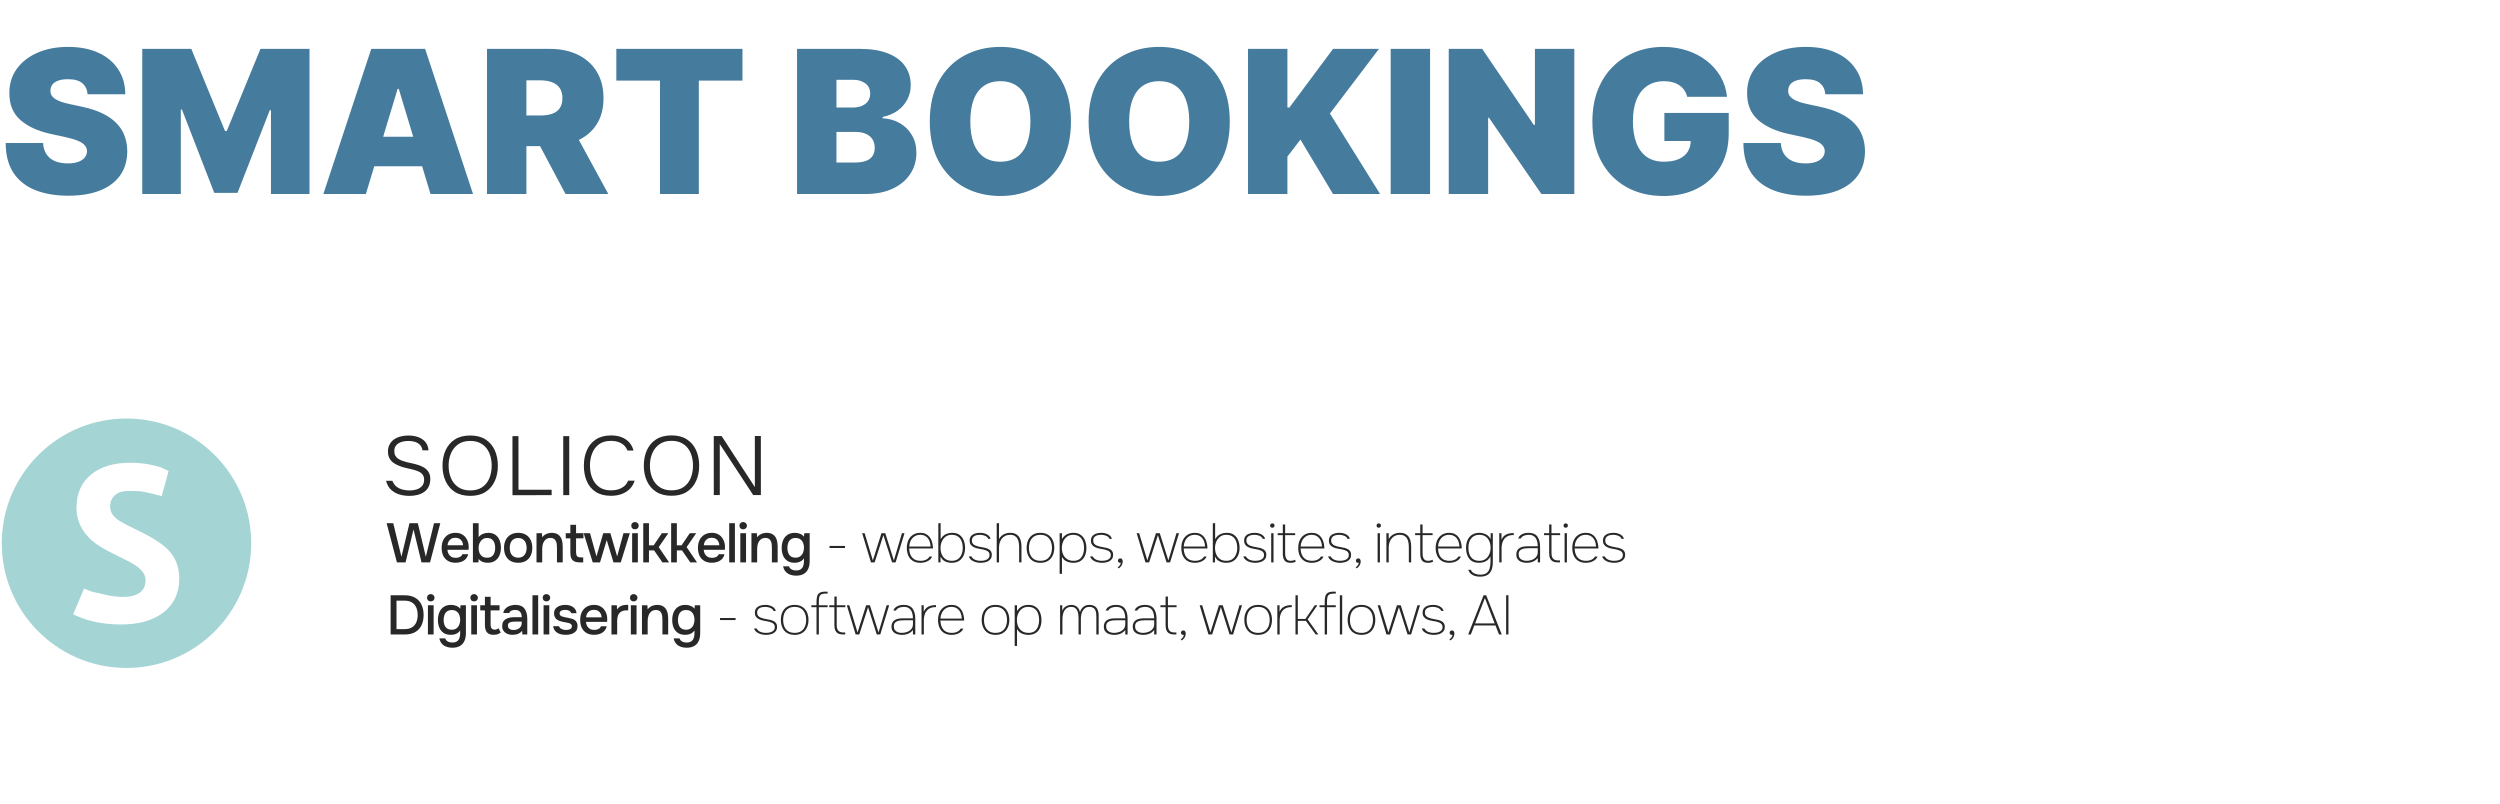
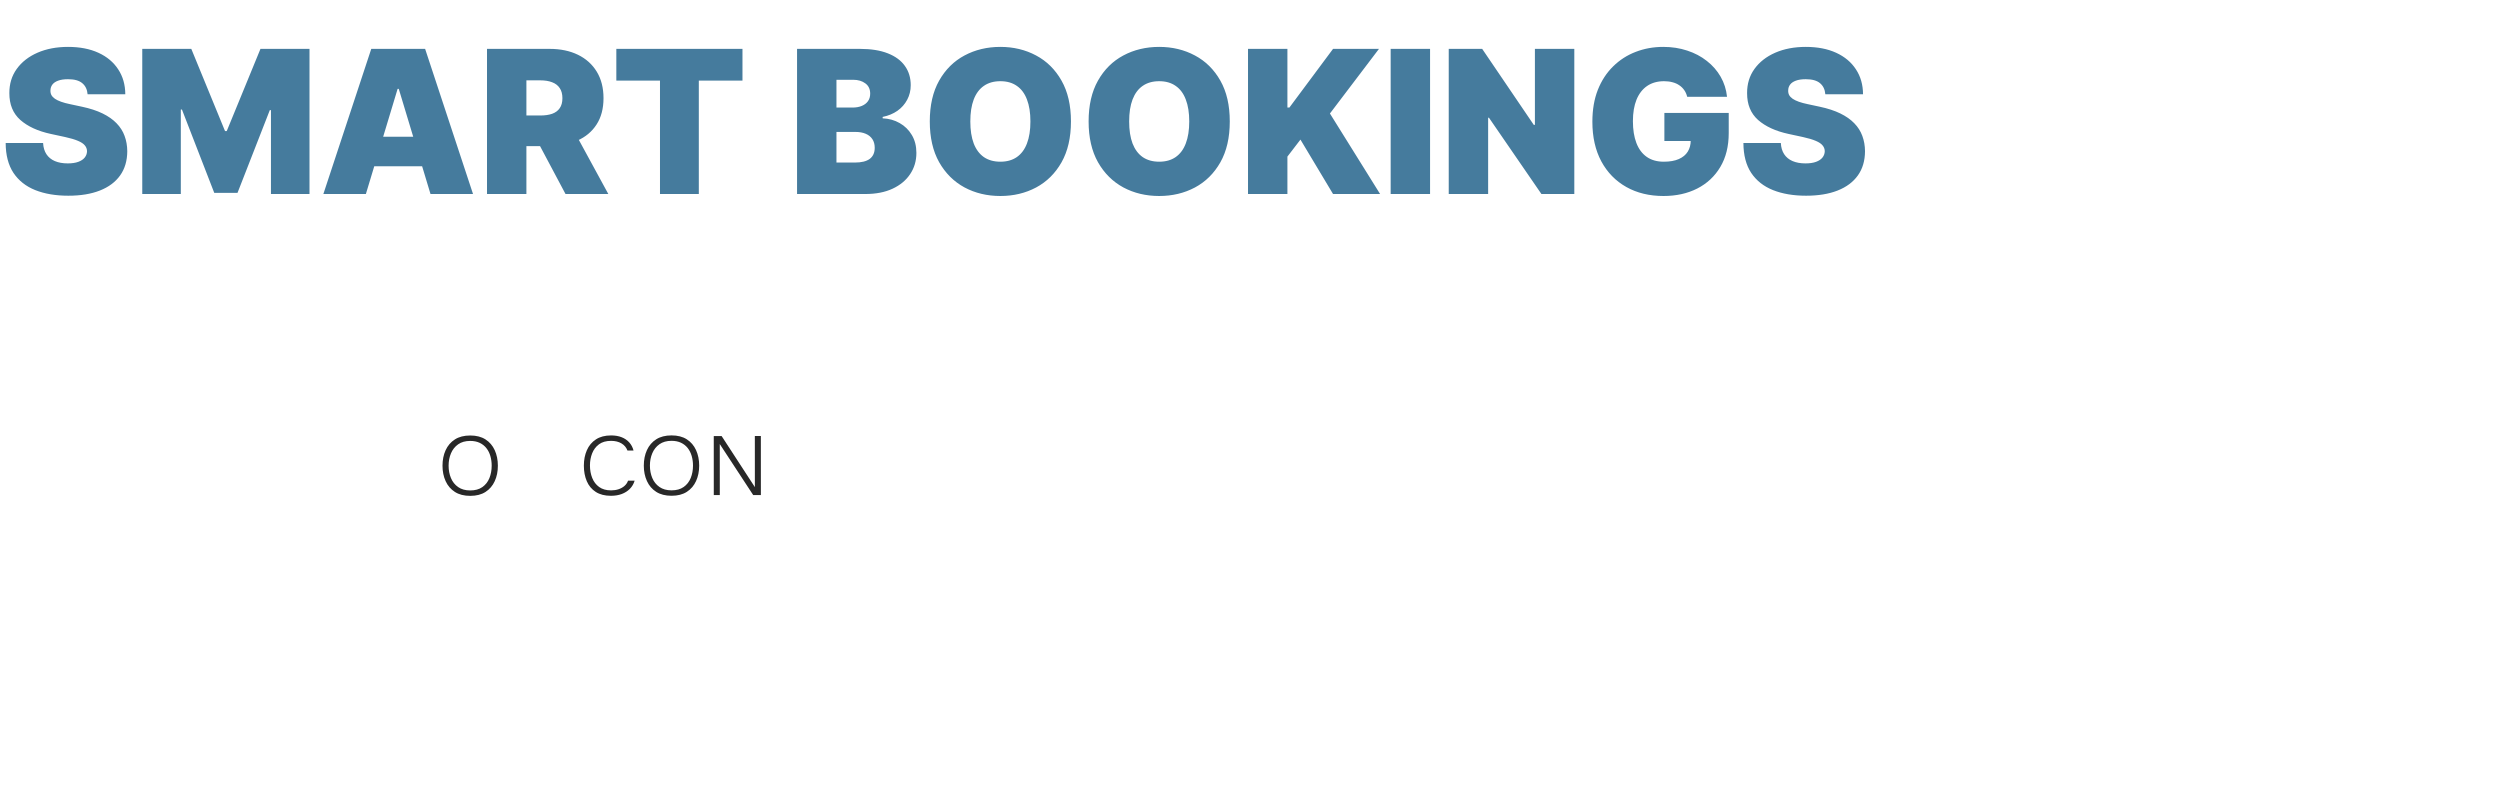
<svg xmlns="http://www.w3.org/2000/svg" width="451" height="145" viewBox="0 0 451 145" fill="none">
-   <path d="M23.142 75.502C10.716 75.324 0.5 85.253 0.322 97.678C0.144 110.103 10.073 120.32 22.498 120.498C34.923 120.675 45.14 110.747 45.317 98.322C45.495 85.897 35.567 75.68 23.142 75.502ZM29.399 110.55C27.479 112.003 24.829 112.703 21.447 112.651C18.329 112.607 15.58 111.998 13.199 110.824L15.168 106.165C17.128 107.049 16.898 106.739 18.258 107.107C19.475 107.455 20.731 107.65 21.997 107.687C23.357 107.706 24.402 107.468 25.135 106.973C25.869 106.478 26.242 105.732 26.256 104.736C26.271 104.202 26.11 103.678 25.799 103.244C25.415 102.74 24.944 102.308 24.408 101.97C23.794 101.56 22.541 100.902 20.649 99.993C18.876 99.147 17.544 98.342 16.657 97.58C15.794 96.837 15.08 95.937 14.557 94.927C14.02 93.837 13.762 92.632 13.807 91.418C13.843 88.907 14.747 86.945 16.52 85.533C18.294 84.12 20.726 83.435 23.815 83.481C25.279 83.495 26.738 83.692 28.153 84.067C29.527 84.436 28.92 84.306 30.416 84.961L29.171 89.494C26.164 88.701 25.476 88.599 24.465 88.584L23.453 88.57C22.274 88.553 21.467 88.725 20.835 89.247C20.21 89.749 19.852 90.51 19.864 91.311C19.846 91.802 19.972 92.285 20.226 92.705C20.539 93.17 20.945 93.565 21.417 93.869C21.965 94.246 23.265 94.927 25.316 95.915C28.027 97.223 29.881 98.522 30.876 99.812C31.871 101.103 32.357 102.674 32.334 104.524C32.297 107.089 31.32 109.098 29.399 110.55Z" fill="#A5D4D5" />
-   <path d="M73.878 89.459C73.226 89.459 72.61 89.371 72.032 89.195C71.455 89.021 70.955 88.734 70.532 88.337C70.11 87.941 69.814 87.406 69.643 86.733L70.788 86.733C70.958 87.184 71.21 87.539 71.541 87.795C71.873 88.051 72.247 88.229 72.664 88.329C73.082 88.43 73.501 88.48 73.922 88.48C74.342 88.479 74.78 88.417 75.172 88.291C75.563 88.166 75.884 87.96 76.136 87.673C76.387 87.387 76.512 87.023 76.512 86.582C76.511 86.22 76.444 85.929 76.307 85.708C76.172 85.487 75.984 85.309 75.742 85.174C75.501 85.039 75.225 84.925 74.913 84.835C74.601 84.734 74.273 84.65 73.926 84.579C73.579 84.509 73.237 84.429 72.901 84.339C72.565 84.249 72.251 84.139 71.96 84.008C71.709 83.907 71.465 83.79 71.229 83.654C70.992 83.518 70.781 83.353 70.596 83.157C70.41 82.961 70.262 82.725 70.152 82.449C70.042 82.173 69.986 81.855 69.986 81.493C69.986 81.061 70.055 80.682 70.196 80.356C70.336 80.029 70.525 79.754 70.761 79.528C70.997 79.302 71.273 79.118 71.589 78.977C71.906 78.836 72.245 78.733 72.605 78.667C72.967 78.602 73.333 78.568 73.705 78.568C74.297 78.568 74.855 78.656 75.377 78.831C75.899 79.007 76.336 79.287 76.688 79.674C77.039 80.061 77.246 80.58 77.306 81.234L76.222 81.234C76.151 80.812 75.991 80.479 75.739 80.232C75.488 79.987 75.184 79.811 74.828 79.705C74.471 79.6 74.097 79.547 73.705 79.547C73.415 79.547 73.116 79.575 72.81 79.63C72.503 79.686 72.222 79.783 71.966 79.924C71.71 80.065 71.508 80.254 71.357 80.49C71.207 80.727 71.131 81.026 71.132 81.386C71.132 81.707 71.195 81.981 71.32 82.206C71.445 82.432 71.619 82.618 71.839 82.763C72.061 82.909 72.302 83.026 72.562 83.118C73.025 83.288 73.518 83.423 74.046 83.524C74.573 83.624 75.072 83.754 75.545 83.915C75.847 84.015 76.125 84.138 76.382 84.283C76.638 84.429 76.859 84.601 77.045 84.803C77.231 85.003 77.374 85.232 77.475 85.488C77.576 85.744 77.626 86.033 77.626 86.354C77.626 86.926 77.526 87.411 77.326 87.807C77.125 88.203 76.849 88.523 76.498 88.763C76.147 89.005 75.745 89.181 75.293 89.291C74.841 89.401 74.369 89.457 73.877 89.457L73.878 89.459Z" fill="#282828" />
  <path d="M84.831 89.454C83.727 89.454 82.804 89.219 82.067 88.747C81.329 88.276 80.771 87.629 80.394 86.805C80.017 85.981 79.828 85.053 79.828 84.018C79.827 82.984 80.014 82.04 80.392 81.216C80.768 80.392 81.325 79.744 82.063 79.272C82.801 78.8 83.722 78.564 84.826 78.563C85.93 78.563 86.849 78.799 87.583 79.27C88.317 79.741 88.871 80.388 89.248 81.212C89.625 82.036 89.814 82.97 89.815 84.014C89.815 85.058 89.628 85.977 89.25 86.801C88.874 87.625 88.32 88.273 87.587 88.745C86.854 89.218 85.935 89.453 84.831 89.454ZM84.831 88.475C85.714 88.474 86.442 88.274 87.015 87.871C87.587 87.47 88.011 86.93 88.287 86.252C88.563 85.574 88.7 84.828 88.7 84.014C88.7 83.401 88.622 82.824 88.466 82.282C88.311 81.74 88.072 81.263 87.749 80.851C87.428 80.44 87.024 80.118 86.537 79.888C86.05 79.657 85.48 79.542 84.828 79.542C83.954 79.543 83.229 79.746 82.651 80.154C82.074 80.561 81.642 81.103 81.356 81.781C81.07 82.459 80.928 83.204 80.928 84.018C80.929 84.831 81.069 85.562 81.351 86.24C81.633 86.918 82.064 87.46 82.647 87.866C83.23 88.273 83.958 88.475 84.832 88.475L84.831 88.475Z" fill="#282828" />
-   <path d="M92.452 89.33L92.447 78.68L93.532 78.68L93.536 88.35L99.517 88.348L99.517 89.327L92.452 89.33Z" fill="#282828" />
-   <path d="M101.611 89.326L101.606 78.676L102.69 78.675L102.695 89.325L101.611 89.326Z" fill="#282828" />
  <path d="M110.212 89.442C109.117 89.443 108.206 89.21 107.477 88.744C106.749 88.277 106.209 87.632 105.857 86.808C105.505 85.984 105.329 85.051 105.329 84.007C105.328 82.963 105.509 82.044 105.87 81.22C106.231 80.396 106.775 79.745 107.504 79.269C108.231 78.791 109.143 78.552 110.237 78.551C110.96 78.551 111.595 78.659 112.143 78.875C112.69 79.09 113.147 79.402 113.514 79.808C113.881 80.215 114.139 80.705 114.29 81.277L113.191 81.278C112.989 80.725 112.631 80.296 112.114 79.99C111.595 79.684 110.971 79.531 110.237 79.532C109.344 79.532 108.618 79.739 108.06 80.15C107.503 80.562 107.092 81.104 106.826 81.778C106.56 82.451 106.428 83.179 106.428 83.962C106.429 84.786 106.565 85.539 106.836 86.221C107.108 86.904 107.525 87.449 108.087 87.855C108.649 88.261 109.368 88.463 110.242 88.463C110.724 88.463 111.171 88.395 111.582 88.26C111.993 88.124 112.35 87.926 112.651 87.665C112.952 87.404 113.168 87.088 113.299 86.716L114.489 86.715C114.319 87.287 114.031 87.778 113.631 88.183C113.229 88.59 112.74 88.902 112.162 89.118C111.585 89.334 110.935 89.442 110.212 89.442Z" fill="#282828" />
  <path d="M121.147 89.437C120.042 89.437 119.121 89.201 118.382 88.73C117.644 88.259 117.086 87.611 116.71 86.788C116.333 85.964 116.143 85.036 116.143 84.001C116.142 82.966 116.33 82.023 116.707 81.199C117.083 80.375 117.64 79.727 118.378 79.255C119.116 78.783 120.037 78.546 121.142 78.546C122.248 78.546 123.166 78.781 123.899 79.253C124.633 79.724 125.188 80.371 125.565 81.195C125.942 82.019 126.132 82.953 126.132 83.997C126.133 85.041 125.945 85.96 125.568 86.784C125.192 87.608 124.637 88.256 123.904 88.728C123.171 89.201 122.252 89.436 121.147 89.437ZM121.147 88.458C122.03 88.457 122.759 88.257 123.331 87.854C123.903 87.453 124.327 86.913 124.604 86.235C124.879 85.557 125.018 84.811 125.017 83.997C125.017 83.384 124.939 82.807 124.783 82.265C124.627 81.723 124.388 81.246 124.067 80.834C123.746 80.423 123.341 80.101 122.854 79.871C122.367 79.641 121.798 79.525 121.145 79.525C120.272 79.525 119.546 79.729 118.968 80.137C118.391 80.544 117.959 81.086 117.674 81.764C117.388 82.442 117.244 83.187 117.245 84.001C117.245 84.814 117.386 85.545 117.668 86.223C117.949 86.901 118.381 87.443 118.964 87.849C119.547 88.256 120.275 88.458 121.148 88.458L121.147 88.458Z" fill="#282828" />
  <path d="M128.767 89.313L128.763 78.663L130.179 78.662L136.178 87.878L136.174 78.66L137.258 78.659L137.263 89.309L135.877 89.31L129.848 80.109L129.852 89.312L128.767 89.313Z" fill="#282828" />
-   <path d="M71.609 101.461L69.749 94.391H70.939L72.419 100.441L73.869 94.391H75.379L76.819 100.441L78.299 94.391H79.429L77.579 101.461H76.039L74.599 95.511L73.159 101.461H71.609ZM82.192 101.521C81.638 101.521 81.175 101.408 80.802 101.181C80.428 100.955 80.145 100.641 79.952 100.241C79.765 99.835 79.672 99.368 79.672 98.841C79.672 98.308 79.768 97.838 79.962 97.431C80.162 97.025 80.448 96.705 80.822 96.471C81.202 96.238 81.658 96.121 82.192 96.121C82.598 96.121 82.952 96.198 83.252 96.351C83.552 96.498 83.798 96.698 83.992 96.951C84.192 97.205 84.338 97.488 84.432 97.801C84.525 98.108 84.565 98.428 84.552 98.761C84.552 98.835 84.548 98.905 84.542 98.971C84.535 99.038 84.528 99.108 84.522 99.181H80.712C80.732 99.448 80.798 99.691 80.912 99.911C81.032 100.131 81.198 100.308 81.412 100.441C81.625 100.568 81.888 100.631 82.202 100.631C82.375 100.631 82.542 100.611 82.702 100.571C82.868 100.525 83.015 100.455 83.142 100.361C83.275 100.261 83.368 100.135 83.422 99.981H84.462C84.375 100.335 84.218 100.628 83.992 100.861C83.772 101.088 83.502 101.255 83.182 101.361C82.868 101.468 82.538 101.521 82.192 101.521ZM80.732 98.361H83.532C83.525 98.101 83.465 97.871 83.352 97.671C83.238 97.465 83.082 97.305 82.882 97.191C82.682 97.071 82.442 97.011 82.162 97.011C81.855 97.011 81.598 97.075 81.392 97.201C81.192 97.328 81.035 97.495 80.922 97.701C80.815 97.901 80.752 98.121 80.732 98.361ZM87.974 101.521C87.754 101.521 87.544 101.498 87.344 101.451C87.15 101.405 86.967 101.331 86.794 101.231C86.627 101.125 86.477 100.995 86.344 100.841L86.314 101.461H85.314V94.391H86.344V96.901C86.531 96.648 86.781 96.455 87.094 96.321C87.407 96.188 87.731 96.121 88.064 96.121C88.591 96.121 89.024 96.241 89.364 96.481C89.704 96.715 89.954 97.035 90.114 97.441C90.281 97.841 90.364 98.298 90.364 98.811C90.364 99.318 90.277 99.778 90.104 100.191C89.93 100.598 89.667 100.921 89.314 101.161C88.967 101.401 88.52 101.521 87.974 101.521ZM87.864 100.611C88.231 100.611 88.52 100.528 88.734 100.361C88.947 100.195 89.1 99.975 89.194 99.701C89.287 99.428 89.334 99.135 89.334 98.821C89.334 98.495 89.284 98.198 89.184 97.931C89.091 97.665 88.934 97.451 88.714 97.291C88.501 97.131 88.214 97.051 87.854 97.051C87.527 97.051 87.251 97.141 87.024 97.321C86.797 97.495 86.624 97.718 86.504 97.991C86.391 98.265 86.334 98.548 86.334 98.841C86.334 99.148 86.384 99.438 86.484 99.711C86.591 99.978 86.757 100.195 86.984 100.361C87.21 100.528 87.504 100.611 87.864 100.611ZM93.477 101.521C92.93 101.521 92.467 101.411 92.087 101.191C91.707 100.965 91.417 100.648 91.217 100.241C91.024 99.835 90.927 99.365 90.927 98.831C90.927 98.291 91.027 97.821 91.227 97.421C91.427 97.015 91.717 96.698 92.097 96.471C92.477 96.238 92.94 96.121 93.487 96.121C94.034 96.121 94.497 96.238 94.877 96.471C95.257 96.698 95.544 97.015 95.737 97.421C95.93 97.828 96.027 98.301 96.027 98.841C96.027 99.368 95.927 99.835 95.727 100.241C95.534 100.648 95.247 100.965 94.867 101.191C94.494 101.411 94.03 101.521 93.477 101.521ZM93.477 100.601C93.837 100.601 94.127 100.521 94.347 100.361C94.574 100.201 94.74 99.988 94.847 99.721C94.954 99.448 95.007 99.151 95.007 98.831C95.007 98.511 94.954 98.218 94.847 97.951C94.74 97.685 94.574 97.471 94.347 97.311C94.127 97.145 93.837 97.061 93.477 97.061C93.124 97.061 92.834 97.145 92.607 97.311C92.38 97.471 92.214 97.685 92.107 97.951C92.007 98.218 91.957 98.511 91.957 98.831C91.957 99.158 92.007 99.455 92.107 99.721C92.214 99.988 92.38 100.201 92.607 100.361C92.834 100.521 93.124 100.601 93.477 100.601ZM96.784 101.461V96.191H97.764L97.814 96.931C97.948 96.738 98.108 96.585 98.294 96.471C98.481 96.351 98.681 96.265 98.894 96.211C99.108 96.151 99.314 96.121 99.514 96.121C100.021 96.121 100.417 96.231 100.704 96.451C100.997 96.665 101.204 96.955 101.324 97.321C101.451 97.681 101.514 98.091 101.514 98.551V101.461H100.474V98.761C100.474 98.548 100.461 98.338 100.434 98.131C100.407 97.925 100.351 97.741 100.264 97.581C100.184 97.415 100.067 97.285 99.914 97.191C99.761 97.091 99.554 97.041 99.294 97.041C98.974 97.041 98.704 97.128 98.484 97.301C98.264 97.475 98.097 97.708 97.984 98.001C97.871 98.295 97.814 98.625 97.814 98.991V101.461H96.784ZM104.661 101.461C104.248 101.461 103.911 101.405 103.651 101.291C103.391 101.171 103.198 100.985 103.071 100.731C102.951 100.478 102.891 100.148 102.891 99.741V97.111H102.061V96.191H102.891V94.671H103.921V96.191H105.251V97.111H103.921V99.611C103.921 99.925 103.978 100.161 104.091 100.321C104.204 100.475 104.441 100.551 104.801 100.551H105.211V101.461H104.661ZM106.933 101.461L105.293 96.191H106.443L107.603 100.381L108.823 96.191H110.113L111.333 100.381L112.473 96.191H113.623L111.983 101.461H110.673L109.453 97.431L108.243 101.461H106.933ZM114.038 101.461V96.191H115.068V101.461H114.038ZM114.548 95.491C114.348 95.491 114.185 95.431 114.058 95.311C113.938 95.185 113.878 95.025 113.878 94.831C113.878 94.638 113.942 94.481 114.068 94.361C114.195 94.235 114.355 94.171 114.548 94.171C114.728 94.171 114.885 94.235 115.018 94.361C115.158 94.481 115.228 94.638 115.228 94.831C115.228 95.025 115.162 95.185 115.028 95.311C114.902 95.431 114.742 95.491 114.548 95.491ZM116.043 101.461V94.391H117.073V98.381H117.923L119.403 96.191H120.563L118.833 98.701L120.713 101.461H119.503L118.003 99.291H117.073V101.461H116.043ZM121.075 101.461V94.391H122.105V98.381H122.955L124.435 96.191H125.595L123.865 98.701L125.745 101.461H124.535L123.035 99.291H122.105V101.461H121.075ZM128.427 101.521C127.874 101.521 127.411 101.408 127.037 101.181C126.664 100.955 126.381 100.641 126.187 100.241C126.001 99.835 125.907 99.368 125.907 98.841C125.907 98.308 126.004 97.838 126.197 97.431C126.397 97.025 126.684 96.705 127.057 96.471C127.437 96.238 127.894 96.121 128.427 96.121C128.834 96.121 129.187 96.198 129.487 96.351C129.787 96.498 130.034 96.698 130.227 96.951C130.427 97.205 130.574 97.488 130.667 97.801C130.761 98.108 130.801 98.428 130.787 98.761C130.787 98.835 130.784 98.905 130.777 98.971C130.771 99.038 130.764 99.108 130.757 99.181H126.947C126.967 99.448 127.034 99.691 127.147 99.911C127.267 100.131 127.434 100.308 127.647 100.441C127.861 100.568 128.124 100.631 128.437 100.631C128.611 100.631 128.777 100.611 128.937 100.571C129.104 100.525 129.251 100.455 129.377 100.361C129.511 100.261 129.604 100.135 129.657 99.981H130.697C130.611 100.335 130.454 100.628 130.227 100.861C130.007 101.088 129.737 101.255 129.417 101.361C129.104 101.468 128.774 101.521 128.427 101.521ZM126.967 98.361H129.767C129.761 98.101 129.701 97.871 129.587 97.671C129.474 97.465 129.317 97.305 129.117 97.191C128.917 97.071 128.677 97.011 128.397 97.011C128.091 97.011 127.834 97.075 127.627 97.201C127.427 97.328 127.271 97.495 127.157 97.701C127.051 97.901 126.987 98.121 126.967 98.361ZM131.549 101.461V94.391H132.579V101.461H131.549ZM133.554 101.461V96.191H134.584V101.461H133.554ZM134.064 95.491C133.864 95.491 133.701 95.431 133.574 95.311C133.454 95.185 133.394 95.025 133.394 94.831C133.394 94.638 133.457 94.481 133.584 94.361C133.711 94.235 133.871 94.171 134.064 94.171C134.244 94.171 134.401 94.235 134.534 94.361C134.674 94.481 134.744 94.638 134.744 94.831C134.744 95.025 134.677 95.185 134.544 95.311C134.417 95.431 134.257 95.491 134.064 95.491ZM135.559 101.461V96.191H136.539L136.589 96.931C136.722 96.738 136.882 96.585 137.069 96.471C137.255 96.351 137.455 96.265 137.669 96.211C137.882 96.151 138.089 96.121 138.289 96.121C138.795 96.121 139.192 96.231 139.479 96.451C139.772 96.665 139.979 96.955 140.099 97.321C140.225 97.681 140.289 98.091 140.289 98.551V101.461H139.249V98.761C139.249 98.548 139.235 98.338 139.209 98.131C139.182 97.925 139.125 97.741 139.039 97.581C138.959 97.415 138.842 97.285 138.689 97.191C138.535 97.091 138.329 97.041 138.069 97.041C137.749 97.041 137.479 97.128 137.259 97.301C137.039 97.475 136.872 97.708 136.759 98.001C136.645 98.295 136.589 98.625 136.589 98.991V101.461H135.559ZM143.586 103.851C143.212 103.851 142.866 103.791 142.546 103.671C142.226 103.558 141.952 103.375 141.726 103.121C141.506 102.875 141.356 102.558 141.276 102.171H142.346C142.392 102.351 142.482 102.495 142.616 102.601C142.749 102.715 142.906 102.795 143.086 102.841C143.266 102.888 143.446 102.911 143.626 102.911C143.966 102.911 144.239 102.841 144.446 102.701C144.652 102.561 144.799 102.371 144.886 102.131C144.979 101.898 145.026 101.631 145.026 101.331V100.721C144.912 100.915 144.762 101.071 144.576 101.191C144.389 101.311 144.189 101.398 143.976 101.451C143.769 101.498 143.556 101.521 143.336 101.521C142.796 101.521 142.356 101.401 142.016 101.161C141.676 100.921 141.422 100.601 141.256 100.201C141.096 99.795 141.016 99.345 141.016 98.851C141.016 98.345 141.099 97.885 141.266 97.471C141.439 97.058 141.702 96.731 142.056 96.491C142.409 96.245 142.856 96.121 143.396 96.121C143.709 96.121 144.012 96.178 144.306 96.291C144.599 96.398 144.842 96.571 145.036 96.811L145.096 96.191H146.066V101.211C146.066 101.751 145.979 102.218 145.806 102.611C145.632 103.011 145.362 103.318 144.996 103.531C144.629 103.745 144.159 103.851 143.586 103.851ZM143.526 100.601C143.859 100.601 144.136 100.521 144.356 100.361C144.582 100.195 144.752 99.975 144.866 99.701C144.979 99.428 145.036 99.128 145.036 98.801C145.036 98.468 144.979 98.171 144.866 97.911C144.752 97.645 144.586 97.435 144.366 97.281C144.146 97.128 143.862 97.051 143.516 97.051C143.156 97.051 142.869 97.135 142.656 97.301C142.442 97.461 142.286 97.678 142.186 97.951C142.092 98.218 142.046 98.515 142.046 98.841C142.046 99.175 142.096 99.475 142.196 99.741C142.296 100.008 142.452 100.218 142.666 100.371C142.886 100.525 143.172 100.601 143.526 100.601ZM149.643 98.861V98.491H152.443V98.861H149.643ZM157.123 101.461L155.533 96.191H155.983L157.463 101.101L159.013 96.191H159.703L161.253 101.101L162.713 96.191H163.173L161.563 101.461H160.933L159.363 96.541L157.783 101.461H157.123ZM166.05 101.531C165.497 101.531 165.037 101.415 164.67 101.181C164.304 100.948 164.03 100.628 163.85 100.221C163.677 99.815 163.59 99.351 163.59 98.831C163.59 98.331 163.68 97.878 163.86 97.471C164.047 97.058 164.324 96.731 164.69 96.491C165.057 96.245 165.507 96.121 166.04 96.121C166.414 96.121 166.737 96.188 167.01 96.321C167.284 96.455 167.51 96.638 167.69 96.871C167.877 97.105 168.017 97.375 168.11 97.681C168.21 97.981 168.27 98.301 168.29 98.641C168.297 98.688 168.3 98.738 168.3 98.791C168.3 98.838 168.3 98.888 168.3 98.941H164.01C164.03 99.375 164.114 99.761 164.26 100.101C164.407 100.435 164.63 100.698 164.93 100.891C165.23 101.078 165.62 101.171 166.1 101.171C166.294 101.171 166.494 101.148 166.7 101.101C166.907 101.048 167.097 100.965 167.27 100.851C167.444 100.738 167.58 100.588 167.68 100.401H168.15C168.037 100.668 167.867 100.885 167.64 101.051C167.414 101.218 167.16 101.341 166.88 101.421C166.6 101.495 166.324 101.531 166.05 101.531ZM164.02 98.591H167.88C167.867 98.211 167.79 97.861 167.65 97.541C167.51 97.221 167.304 96.965 167.03 96.771C166.757 96.578 166.414 96.481 166 96.481C165.594 96.481 165.244 96.581 164.95 96.781C164.664 96.981 164.44 97.241 164.28 97.561C164.127 97.881 164.04 98.225 164.02 98.591ZM171.692 101.531C171.472 101.531 171.235 101.505 170.982 101.451C170.728 101.398 170.485 101.291 170.252 101.131C170.025 100.971 169.832 100.731 169.672 100.411V101.461H169.272V94.391H169.692V97.271C169.945 96.838 170.255 96.538 170.622 96.371C170.995 96.205 171.392 96.121 171.812 96.121C172.345 96.121 172.778 96.248 173.112 96.501C173.452 96.755 173.702 97.088 173.862 97.501C174.022 97.915 174.102 98.361 174.102 98.841C174.102 99.361 174.008 99.825 173.822 100.231C173.635 100.638 173.362 100.958 173.002 101.191C172.648 101.418 172.212 101.531 171.692 101.531ZM171.702 101.171C172.162 101.171 172.535 101.065 172.822 100.851C173.115 100.631 173.332 100.345 173.472 99.991C173.612 99.638 173.682 99.255 173.682 98.841C173.682 98.415 173.615 98.025 173.482 97.671C173.355 97.311 173.145 97.025 172.852 96.811C172.558 96.591 172.172 96.481 171.692 96.481C171.252 96.481 170.882 96.595 170.582 96.821C170.282 97.048 170.055 97.341 169.902 97.701C169.748 98.061 169.672 98.441 169.672 98.841C169.672 99.268 169.745 99.658 169.892 100.011C170.045 100.365 170.272 100.648 170.572 100.861C170.872 101.068 171.248 101.171 171.702 101.171ZM176.895 101.531C176.682 101.531 176.465 101.508 176.245 101.461C176.025 101.421 175.815 101.355 175.615 101.261C175.415 101.168 175.239 101.048 175.085 100.901C174.939 100.755 174.832 100.578 174.765 100.371H175.235C175.342 100.578 175.489 100.741 175.675 100.861C175.862 100.975 176.062 101.055 176.275 101.101C176.495 101.148 176.705 101.171 176.905 101.171C177.079 101.171 177.259 101.158 177.445 101.131C177.632 101.098 177.805 101.045 177.965 100.971C178.132 100.891 178.265 100.785 178.365 100.651C178.465 100.511 178.515 100.335 178.515 100.121C178.515 99.901 178.459 99.728 178.345 99.601C178.239 99.475 178.102 99.378 177.935 99.311C177.769 99.238 177.605 99.185 177.445 99.151C177.352 99.131 177.252 99.111 177.145 99.091C177.039 99.071 176.929 99.051 176.815 99.031C176.615 98.998 176.405 98.955 176.185 98.901C175.965 98.841 175.759 98.758 175.565 98.651C175.372 98.545 175.215 98.401 175.095 98.221C174.975 98.041 174.915 97.811 174.915 97.531C174.915 97.258 174.969 97.031 175.075 96.851C175.189 96.671 175.335 96.528 175.515 96.421C175.702 96.315 175.909 96.238 176.135 96.191C176.369 96.145 176.605 96.121 176.845 96.121C177.105 96.121 177.362 96.158 177.615 96.231C177.875 96.305 178.102 96.421 178.295 96.581C178.489 96.741 178.625 96.951 178.705 97.211H178.285C178.165 96.951 177.962 96.765 177.675 96.651C177.389 96.538 177.109 96.481 176.835 96.481C176.695 96.481 176.539 96.491 176.365 96.511C176.192 96.531 176.025 96.578 175.865 96.651C175.712 96.718 175.582 96.821 175.475 96.961C175.375 97.101 175.325 97.288 175.325 97.521C175.325 97.748 175.382 97.931 175.495 98.071C175.609 98.211 175.752 98.321 175.925 98.401C176.099 98.475 176.275 98.535 176.455 98.581C176.662 98.628 176.875 98.671 177.095 98.711C177.322 98.745 177.542 98.788 177.755 98.841C177.989 98.901 178.192 98.981 178.365 99.081C178.539 99.181 178.675 99.311 178.775 99.471C178.875 99.631 178.925 99.831 178.925 100.071C178.925 100.358 178.865 100.595 178.745 100.781C178.625 100.968 178.465 101.118 178.265 101.231C178.072 101.338 177.855 101.415 177.615 101.461C177.375 101.508 177.135 101.531 176.895 101.531ZM179.804 101.461V94.391H180.224V97.231C180.384 96.965 180.568 96.751 180.774 96.591C180.981 96.431 181.208 96.315 181.454 96.241C181.701 96.161 181.961 96.121 182.234 96.121C182.741 96.121 183.141 96.231 183.434 96.451C183.734 96.671 183.948 96.965 184.074 97.331C184.208 97.691 184.274 98.095 184.274 98.541V101.461H183.854V98.791C183.854 98.498 183.834 98.215 183.794 97.941C183.754 97.668 183.678 97.421 183.564 97.201C183.451 96.981 183.284 96.808 183.064 96.681C182.851 96.548 182.571 96.481 182.224 96.481C181.891 96.481 181.598 96.545 181.344 96.671C181.098 96.791 180.891 96.958 180.724 97.171C180.558 97.385 180.431 97.631 180.344 97.911C180.264 98.185 180.224 98.475 180.224 98.781V101.461H179.804ZM187.693 101.531C187.146 101.531 186.686 101.415 186.313 101.181C185.946 100.948 185.67 100.628 185.483 100.221C185.296 99.815 185.203 99.351 185.203 98.831C185.203 98.305 185.296 97.838 185.483 97.431C185.67 97.025 185.946 96.705 186.313 96.471C186.686 96.238 187.146 96.121 187.693 96.121C188.24 96.121 188.696 96.238 189.063 96.471C189.436 96.705 189.716 97.025 189.903 97.431C190.096 97.838 190.193 98.305 190.193 98.831C190.193 99.351 190.096 99.815 189.903 100.221C189.716 100.628 189.436 100.948 189.063 101.181C188.696 101.415 188.24 101.531 187.693 101.531ZM187.693 101.171C188.173 101.171 188.566 101.068 188.873 100.861C189.18 100.655 189.406 100.375 189.553 100.021C189.7 99.668 189.773 99.271 189.773 98.831C189.773 98.398 189.7 98.005 189.553 97.651C189.406 97.291 189.18 97.008 188.873 96.801C188.566 96.588 188.173 96.481 187.693 96.481C187.213 96.481 186.82 96.588 186.513 96.801C186.206 97.008 185.98 97.291 185.833 97.651C185.693 98.005 185.623 98.398 185.623 98.831C185.623 99.271 185.693 99.668 185.833 100.021C185.98 100.375 186.206 100.655 186.513 100.861C186.82 101.068 187.213 101.171 187.693 101.171ZM191.158 103.521V96.191H191.578V97.231C191.838 96.838 192.134 96.555 192.468 96.381C192.808 96.208 193.204 96.121 193.658 96.121C194.191 96.121 194.628 96.248 194.968 96.501C195.314 96.748 195.571 97.081 195.738 97.501C195.904 97.915 195.988 98.371 195.988 98.871C195.988 99.405 195.898 99.871 195.718 100.271C195.544 100.671 195.281 100.981 194.928 101.201C194.581 101.421 194.148 101.531 193.628 101.531C193.414 101.531 193.181 101.505 192.928 101.451C192.674 101.398 192.428 101.298 192.188 101.151C191.954 100.998 191.751 100.775 191.578 100.481V103.521H191.158ZM193.658 101.171C194.124 101.171 194.494 101.065 194.768 100.851C195.048 100.631 195.251 100.345 195.378 99.991C195.504 99.638 195.568 99.255 195.568 98.841C195.568 98.415 195.501 98.025 195.368 97.671C195.241 97.311 195.031 97.025 194.738 96.811C194.444 96.591 194.058 96.481 193.578 96.481C193.138 96.481 192.768 96.595 192.468 96.821C192.168 97.048 191.941 97.341 191.788 97.701C191.634 98.061 191.558 98.441 191.558 98.841C191.558 99.281 191.634 99.678 191.788 100.031C191.948 100.378 192.184 100.655 192.498 100.861C192.811 101.068 193.198 101.171 193.658 101.171ZM198.781 101.531C198.568 101.531 198.351 101.508 198.131 101.461C197.911 101.421 197.701 101.355 197.501 101.261C197.301 101.168 197.125 101.048 196.971 100.901C196.825 100.755 196.718 100.578 196.651 100.371H197.121C197.228 100.578 197.375 100.741 197.561 100.861C197.748 100.975 197.948 101.055 198.161 101.101C198.381 101.148 198.591 101.171 198.791 101.171C198.965 101.171 199.145 101.158 199.331 101.131C199.518 101.098 199.691 101.045 199.851 100.971C200.018 100.891 200.151 100.785 200.251 100.651C200.351 100.511 200.401 100.335 200.401 100.121C200.401 99.901 200.345 99.728 200.231 99.601C200.125 99.475 199.988 99.378 199.821 99.311C199.655 99.238 199.491 99.185 199.331 99.151C199.238 99.131 199.138 99.111 199.031 99.091C198.925 99.071 198.815 99.051 198.701 99.031C198.501 98.998 198.291 98.955 198.071 98.901C197.851 98.841 197.645 98.758 197.451 98.651C197.258 98.545 197.101 98.401 196.981 98.221C196.861 98.041 196.801 97.811 196.801 97.531C196.801 97.258 196.855 97.031 196.961 96.851C197.075 96.671 197.221 96.528 197.401 96.421C197.588 96.315 197.795 96.238 198.021 96.191C198.255 96.145 198.491 96.121 198.731 96.121C198.991 96.121 199.248 96.158 199.501 96.231C199.761 96.305 199.988 96.421 200.181 96.581C200.375 96.741 200.511 96.951 200.591 97.211H200.171C200.051 96.951 199.848 96.765 199.561 96.651C199.275 96.538 198.995 96.481 198.721 96.481C198.581 96.481 198.425 96.491 198.251 96.511C198.078 96.531 197.911 96.578 197.751 96.651C197.598 96.718 197.468 96.821 197.361 96.961C197.261 97.101 197.211 97.288 197.211 97.521C197.211 97.748 197.268 97.931 197.381 98.071C197.495 98.211 197.638 98.321 197.811 98.401C197.985 98.475 198.161 98.535 198.341 98.581C198.548 98.628 198.761 98.671 198.981 98.711C199.208 98.745 199.428 98.788 199.641 98.841C199.875 98.901 200.078 98.981 200.251 99.081C200.425 99.181 200.561 99.311 200.661 99.471C200.761 99.631 200.811 99.831 200.811 100.071C200.811 100.358 200.751 100.595 200.631 100.781C200.511 100.968 200.351 101.118 200.151 101.231C199.958 101.338 199.741 101.415 199.501 101.461C199.261 101.508 199.021 101.531 198.781 101.531ZM201.79 102.541L201.64 102.341C201.72 102.295 201.797 102.231 201.87 102.151C201.95 102.078 202.02 101.988 202.08 101.881C202.14 101.775 202.177 101.655 202.19 101.521C202.104 101.548 201.997 101.535 201.87 101.481C201.744 101.428 201.68 101.311 201.68 101.131C201.68 101.018 201.717 100.925 201.79 100.851C201.87 100.771 201.974 100.731 202.1 100.731C202.267 100.731 202.38 100.791 202.44 100.911C202.507 101.025 202.54 101.148 202.54 101.281C202.54 101.461 202.507 101.631 202.44 101.791C202.38 101.951 202.294 102.095 202.18 102.221C202.074 102.348 201.944 102.455 201.79 102.541ZM206.642 101.461L205.052 96.191H205.502L206.982 101.101L208.532 96.191H209.222L210.772 101.101L212.232 96.191H212.692L211.082 101.461H210.452L208.882 96.541L207.302 101.461H206.642ZM215.57 101.531C215.017 101.531 214.557 101.415 214.19 101.181C213.823 100.948 213.55 100.628 213.37 100.221C213.197 99.815 213.11 99.351 213.11 98.831C213.11 98.331 213.2 97.878 213.38 97.471C213.567 97.058 213.843 96.731 214.21 96.491C214.577 96.245 215.027 96.121 215.56 96.121C215.933 96.121 216.257 96.188 216.53 96.321C216.803 96.455 217.03 96.638 217.21 96.871C217.397 97.105 217.537 97.375 217.63 97.681C217.73 97.981 217.79 98.301 217.81 98.641C217.817 98.688 217.82 98.738 217.82 98.791C217.82 98.838 217.82 98.888 217.82 98.941H213.53C213.55 99.375 213.633 99.761 213.78 100.101C213.927 100.435 214.15 100.698 214.45 100.891C214.75 101.078 215.14 101.171 215.62 101.171C215.813 101.171 216.013 101.148 216.22 101.101C216.427 101.048 216.617 100.965 216.79 100.851C216.963 100.738 217.1 100.588 217.2 100.401H217.67C217.557 100.668 217.387 100.885 217.16 101.051C216.933 101.218 216.68 101.341 216.4 101.421C216.12 101.495 215.843 101.531 215.57 101.531ZM213.54 98.591H217.4C217.387 98.211 217.31 97.861 217.17 97.541C217.03 97.221 216.823 96.965 216.55 96.771C216.277 96.578 215.933 96.481 215.52 96.481C215.113 96.481 214.763 96.581 214.47 96.781C214.183 96.981 213.96 97.241 213.8 97.561C213.647 97.881 213.56 98.225 213.54 98.591ZM221.211 101.531C220.991 101.531 220.754 101.505 220.501 101.451C220.248 101.398 220.004 101.291 219.771 101.131C219.544 100.971 219.351 100.731 219.191 100.411V101.461H218.791V94.391H219.211V97.271C219.464 96.838 219.774 96.538 220.141 96.371C220.514 96.205 220.911 96.121 221.331 96.121C221.864 96.121 222.298 96.248 222.631 96.501C222.971 96.755 223.221 97.088 223.381 97.501C223.541 97.915 223.621 98.361 223.621 98.841C223.621 99.361 223.528 99.825 223.341 100.231C223.154 100.638 222.881 100.958 222.521 101.191C222.168 101.418 221.731 101.531 221.211 101.531ZM221.221 101.171C221.681 101.171 222.054 101.065 222.341 100.851C222.634 100.631 222.851 100.345 222.991 99.991C223.131 99.638 223.201 99.255 223.201 98.841C223.201 98.415 223.134 98.025 223.001 97.671C222.874 97.311 222.664 97.025 222.371 96.811C222.078 96.591 221.691 96.481 221.211 96.481C220.771 96.481 220.401 96.595 220.101 96.821C219.801 97.048 219.574 97.341 219.421 97.701C219.268 98.061 219.191 98.441 219.191 98.841C219.191 99.268 219.264 99.658 219.411 100.011C219.564 100.365 219.791 100.648 220.091 100.861C220.391 101.068 220.768 101.171 221.221 101.171ZM226.415 101.531C226.202 101.531 225.985 101.508 225.765 101.461C225.545 101.421 225.335 101.355 225.135 101.261C224.935 101.168 224.758 101.048 224.605 100.901C224.458 100.755 224.352 100.578 224.285 100.371H224.755C224.862 100.578 225.008 100.741 225.195 100.861C225.382 100.975 225.582 101.055 225.795 101.101C226.015 101.148 226.225 101.171 226.425 101.171C226.598 101.171 226.778 101.158 226.965 101.131C227.152 101.098 227.325 101.045 227.485 100.971C227.652 100.891 227.785 100.785 227.885 100.651C227.985 100.511 228.035 100.335 228.035 100.121C228.035 99.901 227.978 99.728 227.865 99.601C227.758 99.475 227.622 99.378 227.455 99.311C227.288 99.238 227.125 99.185 226.965 99.151C226.872 99.131 226.772 99.111 226.665 99.091C226.558 99.071 226.448 99.051 226.335 99.031C226.135 98.998 225.925 98.955 225.705 98.901C225.485 98.841 225.278 98.758 225.085 98.651C224.892 98.545 224.735 98.401 224.615 98.221C224.495 98.041 224.435 97.811 224.435 97.531C224.435 97.258 224.488 97.031 224.595 96.851C224.708 96.671 224.855 96.528 225.035 96.421C225.222 96.315 225.428 96.238 225.655 96.191C225.888 96.145 226.125 96.121 226.365 96.121C226.625 96.121 226.882 96.158 227.135 96.231C227.395 96.305 227.622 96.421 227.815 96.581C228.008 96.741 228.145 96.951 228.225 97.211H227.805C227.685 96.951 227.482 96.765 227.195 96.651C226.908 96.538 226.628 96.481 226.355 96.481C226.215 96.481 226.058 96.491 225.885 96.511C225.712 96.531 225.545 96.578 225.385 96.651C225.232 96.718 225.102 96.821 224.995 96.961C224.895 97.101 224.845 97.288 224.845 97.521C224.845 97.748 224.902 97.931 225.015 98.071C225.128 98.211 225.272 98.321 225.445 98.401C225.618 98.475 225.795 98.535 225.975 98.581C226.182 98.628 226.395 98.671 226.615 98.711C226.842 98.745 227.062 98.788 227.275 98.841C227.508 98.901 227.712 98.981 227.885 99.081C228.058 99.181 228.195 99.311 228.295 99.471C228.395 99.631 228.445 99.831 228.445 100.071C228.445 100.358 228.385 100.595 228.265 100.781C228.145 100.968 227.985 101.118 227.785 101.231C227.592 101.338 227.375 101.415 227.135 101.461C226.895 101.508 226.655 101.531 226.415 101.531ZM229.324 101.461V96.191H229.744V101.461H229.324ZM229.524 95.201C229.411 95.201 229.317 95.168 229.244 95.101C229.171 95.035 229.134 94.935 229.134 94.801C229.134 94.675 229.171 94.581 229.244 94.521C229.324 94.455 229.421 94.421 229.534 94.421C229.647 94.421 229.741 94.455 229.814 94.521C229.887 94.588 229.924 94.681 229.924 94.801C229.924 94.928 229.884 95.028 229.804 95.101C229.731 95.168 229.637 95.201 229.524 95.201ZM232.819 101.531C232.292 101.531 231.925 101.385 231.719 101.091C231.519 100.791 231.419 100.388 231.419 99.881V96.541H230.489V96.191H231.419V94.611H231.839V96.191H233.649V96.541H231.839V99.761C231.839 99.988 231.859 100.211 231.899 100.431C231.945 100.645 232.042 100.821 232.189 100.961C232.335 101.101 232.565 101.171 232.879 101.171C232.999 101.171 233.125 101.155 233.259 101.121C233.399 101.088 233.515 101.038 233.609 100.971L233.759 101.301C233.672 101.355 233.579 101.401 233.479 101.441C233.379 101.475 233.275 101.498 233.169 101.511C233.062 101.525 232.945 101.531 232.819 101.531ZM236.658 101.531C236.104 101.531 235.644 101.415 235.278 101.181C234.911 100.948 234.638 100.628 234.458 100.221C234.284 99.815 234.198 99.351 234.198 98.831C234.198 98.331 234.288 97.878 234.468 97.471C234.654 97.058 234.931 96.731 235.298 96.491C235.664 96.245 236.114 96.121 236.648 96.121C237.021 96.121 237.344 96.188 237.618 96.321C237.891 96.455 238.118 96.638 238.298 96.871C238.484 97.105 238.624 97.375 238.718 97.681C238.818 97.981 238.878 98.301 238.898 98.641C238.904 98.688 238.908 98.738 238.908 98.791C238.908 98.838 238.908 98.888 238.908 98.941H234.618C234.638 99.375 234.721 99.761 234.868 100.101C235.014 100.435 235.238 100.698 235.538 100.891C235.838 101.078 236.228 101.171 236.708 101.171C236.901 101.171 237.101 101.148 237.308 101.101C237.514 101.048 237.704 100.965 237.878 100.851C238.051 100.738 238.188 100.588 238.288 100.401H238.758C238.644 100.668 238.474 100.885 238.248 101.051C238.021 101.218 237.768 101.341 237.488 101.421C237.208 101.495 236.931 101.531 236.658 101.531ZM234.628 98.591H238.488C238.474 98.211 238.398 97.861 238.258 97.541C238.118 97.221 237.911 96.965 237.638 96.771C237.364 96.578 237.021 96.481 236.608 96.481C236.201 96.481 235.851 96.581 235.558 96.781C235.271 96.981 235.048 97.241 234.888 97.561C234.734 97.881 234.648 98.225 234.628 98.591ZM241.709 101.531C241.496 101.531 241.279 101.508 241.059 101.461C240.839 101.421 240.629 101.355 240.429 101.261C240.229 101.168 240.052 101.048 239.899 100.901C239.752 100.755 239.646 100.578 239.579 100.371H240.049C240.156 100.578 240.302 100.741 240.489 100.861C240.676 100.975 240.876 101.055 241.089 101.101C241.309 101.148 241.519 101.171 241.719 101.171C241.892 101.171 242.072 101.158 242.259 101.131C242.446 101.098 242.619 101.045 242.779 100.971C242.946 100.891 243.079 100.785 243.179 100.651C243.279 100.511 243.329 100.335 243.329 100.121C243.329 99.901 243.272 99.728 243.159 99.601C243.052 99.475 242.916 99.378 242.749 99.311C242.582 99.238 242.419 99.185 242.259 99.151C242.166 99.131 242.066 99.111 241.959 99.091C241.852 99.071 241.742 99.051 241.629 99.031C241.429 98.998 241.219 98.955 240.999 98.901C240.779 98.841 240.572 98.758 240.379 98.651C240.186 98.545 240.029 98.401 239.909 98.221C239.789 98.041 239.729 97.811 239.729 97.531C239.729 97.258 239.782 97.031 239.889 96.851C240.002 96.671 240.149 96.528 240.329 96.421C240.516 96.315 240.722 96.238 240.949 96.191C241.182 96.145 241.419 96.121 241.659 96.121C241.919 96.121 242.176 96.158 242.429 96.231C242.689 96.305 242.916 96.421 243.109 96.581C243.302 96.741 243.439 96.951 243.519 97.211H243.099C242.979 96.951 242.776 96.765 242.489 96.651C242.202 96.538 241.922 96.481 241.649 96.481C241.509 96.481 241.352 96.491 241.179 96.511C241.006 96.531 240.839 96.578 240.679 96.651C240.526 96.718 240.396 96.821 240.289 96.961C240.189 97.101 240.139 97.288 240.139 97.521C240.139 97.748 240.196 97.931 240.309 98.071C240.422 98.211 240.566 98.321 240.739 98.401C240.912 98.475 241.089 98.535 241.269 98.581C241.476 98.628 241.689 98.671 241.909 98.711C242.136 98.745 242.356 98.788 242.569 98.841C242.802 98.901 243.006 98.981 243.179 99.081C243.352 99.181 243.489 99.311 243.589 99.471C243.689 99.631 243.739 99.831 243.739 100.071C243.739 100.358 243.679 100.595 243.559 100.781C243.439 100.968 243.279 101.118 243.079 101.231C242.886 101.338 242.669 101.415 242.429 101.461C242.189 101.508 241.949 101.531 241.709 101.531ZM244.718 102.541L244.568 102.341C244.648 102.295 244.725 102.231 244.798 102.151C244.878 102.078 244.948 101.988 245.008 101.881C245.068 101.775 245.105 101.655 245.118 101.521C245.031 101.548 244.925 101.535 244.798 101.481C244.671 101.428 244.608 101.311 244.608 101.131C244.608 101.018 244.645 100.925 244.718 100.851C244.798 100.771 244.901 100.731 245.028 100.731C245.195 100.731 245.308 100.791 245.368 100.911C245.435 101.025 245.468 101.148 245.468 101.281C245.468 101.461 245.435 101.631 245.368 101.791C245.308 101.951 245.221 102.095 245.108 102.221C245.001 102.348 244.871 102.455 244.718 102.541ZM248.52 101.461V96.191H248.94V101.461H248.52ZM248.72 95.201C248.607 95.201 248.513 95.168 248.44 95.101C248.367 95.035 248.33 94.935 248.33 94.801C248.33 94.675 248.367 94.581 248.44 94.521C248.52 94.455 248.617 94.421 248.73 94.421C248.843 94.421 248.937 94.455 249.01 94.521C249.083 94.588 249.12 94.681 249.12 94.801C249.12 94.928 249.08 95.028 249 95.101C248.927 95.168 248.833 95.201 248.72 95.201ZM250.105 101.461V96.191H250.525V97.231C250.685 96.965 250.868 96.751 251.075 96.591C251.281 96.431 251.508 96.315 251.755 96.241C252.001 96.161 252.261 96.121 252.535 96.121C253.041 96.121 253.441 96.231 253.735 96.451C254.035 96.671 254.248 96.965 254.375 97.331C254.508 97.691 254.575 98.095 254.575 98.541V101.461H254.155V98.791C254.155 98.498 254.135 98.215 254.095 97.941C254.055 97.668 253.978 97.421 253.865 97.201C253.751 96.981 253.585 96.808 253.365 96.681C253.151 96.548 252.871 96.481 252.525 96.481C252.085 96.481 251.715 96.588 251.415 96.801C251.121 97.015 250.898 97.298 250.745 97.651C250.598 97.998 250.525 98.375 250.525 98.781V101.461H250.105ZM257.613 101.531C257.087 101.531 256.72 101.385 256.513 101.091C256.313 100.791 256.213 100.388 256.213 99.881V96.541H255.283V96.191H256.213V94.611H256.633V96.191H258.443V96.541H256.633V99.761C256.633 99.988 256.653 100.211 256.693 100.431C256.74 100.645 256.837 100.821 256.983 100.961C257.13 101.101 257.36 101.171 257.673 101.171C257.793 101.171 257.92 101.155 258.053 101.121C258.193 101.088 258.31 101.038 258.403 100.971L258.553 101.301C258.467 101.355 258.373 101.401 258.273 101.441C258.173 101.475 258.07 101.498 257.963 101.511C257.857 101.525 257.74 101.531 257.613 101.531ZM261.452 101.531C260.899 101.531 260.439 101.415 260.072 101.181C259.706 100.948 259.432 100.628 259.252 100.221C259.079 99.815 258.992 99.351 258.992 98.831C258.992 98.331 259.082 97.878 259.262 97.471C259.449 97.058 259.726 96.731 260.092 96.491C260.459 96.245 260.909 96.121 261.442 96.121C261.816 96.121 262.139 96.188 262.412 96.321C262.686 96.455 262.912 96.638 263.092 96.871C263.279 97.105 263.419 97.375 263.512 97.681C263.612 97.981 263.672 98.301 263.692 98.641C263.699 98.688 263.702 98.738 263.702 98.791C263.702 98.838 263.702 98.888 263.702 98.941H259.412C259.432 99.375 259.516 99.761 259.662 100.101C259.809 100.435 260.032 100.698 260.332 100.891C260.632 101.078 261.022 101.171 261.502 101.171C261.696 101.171 261.896 101.148 262.102 101.101C262.309 101.048 262.499 100.965 262.672 100.851C262.846 100.738 262.982 100.588 263.082 100.401H263.552C263.439 100.668 263.269 100.885 263.042 101.051C262.816 101.218 262.562 101.341 262.282 101.421C262.002 101.495 261.726 101.531 261.452 101.531ZM259.422 98.591H263.282C263.269 98.211 263.192 97.861 263.052 97.541C262.912 97.221 262.706 96.965 262.432 96.771C262.159 96.578 261.816 96.481 261.402 96.481C260.996 96.481 260.646 96.581 260.352 96.781C260.066 96.981 259.842 97.241 259.682 97.561C259.529 97.881 259.442 98.225 259.422 98.591ZM266.974 104.031C266.647 104.031 266.344 103.988 266.064 103.901C265.784 103.821 265.54 103.688 265.334 103.501C265.127 103.321 264.97 103.085 264.864 102.791H265.334C265.42 103.011 265.554 103.185 265.734 103.311C265.92 103.438 266.127 103.528 266.354 103.581C266.58 103.641 266.8 103.671 267.014 103.671C267.52 103.671 267.907 103.571 268.174 103.371C268.44 103.178 268.624 102.908 268.724 102.561C268.83 102.221 268.884 101.831 268.884 101.391V100.371C268.744 100.658 268.56 100.888 268.334 101.061C268.114 101.228 267.874 101.348 267.614 101.421C267.354 101.495 267.09 101.531 266.824 101.531C266.25 101.531 265.79 101.408 265.444 101.161C265.104 100.915 264.857 100.585 264.704 100.171C264.55 99.758 264.474 99.305 264.474 98.811C264.474 98.278 264.567 97.811 264.754 97.411C264.94 97.005 265.214 96.688 265.574 96.461C265.94 96.235 266.38 96.121 266.894 96.121C267.26 96.121 267.627 96.205 267.994 96.371C268.367 96.531 268.674 96.828 268.914 97.261V96.191H269.304V101.401C269.304 101.961 269.227 102.435 269.074 102.821C268.92 103.215 268.674 103.515 268.334 103.721C267.994 103.928 267.54 104.031 266.974 104.031ZM266.884 101.171C267.324 101.171 267.694 101.061 267.994 100.841C268.294 100.621 268.52 100.331 268.674 99.971C268.827 99.611 268.904 99.225 268.904 98.811C268.904 98.385 268.83 97.998 268.684 97.651C268.537 97.298 268.314 97.015 268.014 96.801C267.714 96.588 267.334 96.481 266.874 96.481C266.414 96.481 266.037 96.591 265.744 96.811C265.45 97.031 265.234 97.318 265.094 97.671C264.96 98.025 264.894 98.405 264.894 98.811C264.894 99.238 264.957 99.631 265.084 99.991C265.217 100.351 265.43 100.638 265.724 100.851C266.017 101.065 266.404 101.171 266.884 101.171ZM270.467 101.461V96.191H270.867V97.371C271.014 97.031 271.204 96.775 271.437 96.601C271.671 96.428 271.924 96.311 272.197 96.251C272.471 96.191 272.731 96.161 272.977 96.161C272.991 96.161 273.007 96.161 273.027 96.161C273.047 96.161 273.064 96.161 273.077 96.161V96.521H273.007C272.514 96.521 272.111 96.625 271.797 96.831C271.484 97.038 271.254 97.325 271.107 97.691C270.961 98.051 270.887 98.465 270.887 98.931V101.461H270.467ZM275.402 101.531C275.208 101.531 275.002 101.508 274.782 101.461C274.568 101.415 274.365 101.338 274.172 101.231C273.985 101.118 273.832 100.965 273.712 100.771C273.598 100.578 273.542 100.335 273.542 100.041C273.542 99.748 273.595 99.508 273.702 99.321C273.808 99.128 273.952 98.975 274.132 98.861C274.318 98.748 274.528 98.668 274.762 98.621C274.995 98.575 275.238 98.551 275.492 98.551H277.412C277.412 98.171 277.358 97.825 277.252 97.511C277.152 97.198 276.982 96.948 276.742 96.761C276.508 96.575 276.192 96.481 275.792 96.481C275.625 96.481 275.448 96.501 275.262 96.541C275.075 96.575 274.898 96.638 274.732 96.731C274.572 96.825 274.442 96.961 274.342 97.141H273.872C273.958 96.908 274.082 96.725 274.242 96.591C274.402 96.458 274.575 96.358 274.762 96.291C274.948 96.218 275.132 96.171 275.312 96.151C275.492 96.131 275.645 96.121 275.772 96.121C276.492 96.121 277.015 96.345 277.342 96.791C277.668 97.238 277.832 97.838 277.832 98.591V101.461H277.412V100.651C277.272 100.838 277.102 100.998 276.902 101.131C276.708 101.265 276.485 101.365 276.232 101.431C275.985 101.498 275.708 101.531 275.402 101.531ZM275.382 101.171C275.708 101.171 276.025 101.118 276.332 101.011C276.645 100.898 276.902 100.725 277.102 100.491C277.308 100.258 277.412 99.958 277.412 99.591V98.901H275.742C275.548 98.901 275.348 98.911 275.142 98.931C274.935 98.951 274.742 98.998 274.562 99.071C274.382 99.138 274.235 99.245 274.122 99.391C274.015 99.538 273.962 99.738 273.962 99.991C273.962 100.265 274.028 100.491 274.162 100.671C274.302 100.845 274.478 100.971 274.692 101.051C274.912 101.131 275.142 101.171 275.382 101.171ZM281.069 101.461C280.709 101.461 280.409 101.405 280.169 101.291C279.936 101.171 279.759 100.988 279.639 100.741C279.526 100.495 279.469 100.178 279.469 99.791V96.541H278.539V96.191H279.469V94.611H279.889V96.191H281.449V96.541H279.889V99.751C279.889 100.205 279.982 100.545 280.169 100.771C280.356 100.991 280.682 101.101 281.149 101.101H281.419V101.461H281.069ZM282.253 101.461V96.191H282.673V101.461H282.253ZM282.453 95.201C282.34 95.201 282.246 95.168 282.173 95.101C282.1 95.035 282.063 94.935 282.063 94.801C282.063 94.675 282.1 94.581 282.173 94.521C282.253 94.455 282.35 94.421 282.463 94.421C282.576 94.421 282.67 94.455 282.743 94.521C282.816 94.588 282.853 94.681 282.853 94.801C282.853 94.928 282.813 95.028 282.733 95.101C282.66 95.168 282.566 95.201 282.453 95.201ZM286.098 101.531C285.544 101.531 285.084 101.415 284.718 101.181C284.351 100.948 284.078 100.628 283.898 100.221C283.724 99.815 283.638 99.351 283.638 98.831C283.638 98.331 283.728 97.878 283.908 97.471C284.094 97.058 284.371 96.731 284.738 96.491C285.104 96.245 285.554 96.121 286.088 96.121C286.461 96.121 286.784 96.188 287.058 96.321C287.331 96.455 287.558 96.638 287.738 96.871C287.924 97.105 288.064 97.375 288.158 97.681C288.258 97.981 288.318 98.301 288.338 98.641C288.344 98.688 288.348 98.738 288.348 98.791C288.348 98.838 288.348 98.888 288.348 98.941H284.058C284.078 99.375 284.161 99.761 284.308 100.101C284.454 100.435 284.678 100.698 284.978 100.891C285.278 101.078 285.668 101.171 286.148 101.171C286.341 101.171 286.541 101.148 286.748 101.101C286.954 101.048 287.144 100.965 287.318 100.851C287.491 100.738 287.628 100.588 287.728 100.401H288.198C288.084 100.668 287.914 100.885 287.688 101.051C287.461 101.218 287.208 101.341 286.928 101.421C286.648 101.495 286.371 101.531 286.098 101.531ZM284.068 98.591H287.928C287.914 98.211 287.838 97.861 287.698 97.541C287.558 97.221 287.351 96.965 287.078 96.771C286.804 96.578 286.461 96.481 286.048 96.481C285.641 96.481 285.291 96.581 284.998 96.781C284.711 96.981 284.488 97.241 284.328 97.561C284.174 97.881 284.088 98.225 284.068 98.591ZM291.149 101.531C290.936 101.531 290.719 101.508 290.499 101.461C290.279 101.421 290.069 101.355 289.869 101.261C289.669 101.168 289.492 101.048 289.339 100.901C289.192 100.755 289.086 100.578 289.019 100.371H289.489C289.596 100.578 289.742 100.741 289.929 100.861C290.116 100.975 290.316 101.055 290.529 101.101C290.749 101.148 290.959 101.171 291.159 101.171C291.332 101.171 291.512 101.158 291.699 101.131C291.886 101.098 292.059 101.045 292.219 100.971C292.386 100.891 292.519 100.785 292.619 100.651C292.719 100.511 292.769 100.335 292.769 100.121C292.769 99.901 292.712 99.728 292.599 99.601C292.492 99.475 292.356 99.378 292.189 99.311C292.022 99.238 291.859 99.185 291.699 99.151C291.606 99.131 291.506 99.111 291.399 99.091C291.292 99.071 291.182 99.051 291.069 99.031C290.869 98.998 290.659 98.955 290.439 98.901C290.219 98.841 290.012 98.758 289.819 98.651C289.626 98.545 289.469 98.401 289.349 98.221C289.229 98.041 289.169 97.811 289.169 97.531C289.169 97.258 289.222 97.031 289.329 96.851C289.442 96.671 289.589 96.528 289.769 96.421C289.956 96.315 290.162 96.238 290.389 96.191C290.622 96.145 290.859 96.121 291.099 96.121C291.359 96.121 291.616 96.158 291.869 96.231C292.129 96.305 292.356 96.421 292.549 96.581C292.742 96.741 292.879 96.951 292.959 97.211H292.539C292.419 96.951 292.216 96.765 291.929 96.651C291.642 96.538 291.362 96.481 291.089 96.481C290.949 96.481 290.792 96.491 290.619 96.511C290.446 96.531 290.279 96.578 290.119 96.651C289.966 96.718 289.836 96.821 289.729 96.961C289.629 97.101 289.579 97.288 289.579 97.521C289.579 97.748 289.636 97.931 289.749 98.071C289.862 98.211 290.006 98.321 290.179 98.401C290.352 98.475 290.529 98.535 290.709 98.581C290.916 98.628 291.129 98.671 291.349 98.711C291.576 98.745 291.796 98.788 292.009 98.841C292.242 98.901 292.446 98.981 292.619 99.081C292.792 99.181 292.929 99.311 293.029 99.471C293.129 99.631 293.179 99.831 293.179 100.071C293.179 100.358 293.119 100.595 292.999 100.781C292.879 100.968 292.719 101.118 292.519 101.231C292.326 101.338 292.109 101.415 291.869 101.461C291.629 101.508 291.389 101.531 291.149 101.531ZM70.469 114.461V107.391H73.029C73.769 107.391 74.389 107.538 74.889 107.831C75.396 108.118 75.776 108.528 76.029 109.061C76.289 109.588 76.419 110.211 76.419 110.931C76.419 111.651 76.293 112.275 76.039 112.801C75.786 113.328 75.406 113.738 74.899 114.031C74.399 114.318 73.779 114.461 73.039 114.461H70.469ZM71.529 113.491H72.989C73.536 113.491 73.983 113.385 74.329 113.171C74.676 112.951 74.933 112.651 75.099 112.271C75.266 111.885 75.349 111.438 75.349 110.931C75.349 110.438 75.266 109.998 75.099 109.611C74.939 109.225 74.686 108.921 74.339 108.701C73.999 108.475 73.559 108.361 73.019 108.361H71.529V113.491ZM77.196 114.461V109.191H78.226V114.461H77.196ZM77.706 108.491C77.506 108.491 77.343 108.431 77.216 108.311C77.096 108.185 77.036 108.025 77.036 107.831C77.036 107.638 77.099 107.481 77.226 107.361C77.353 107.235 77.513 107.171 77.706 107.171C77.886 107.171 78.043 107.235 78.176 107.361C78.316 107.481 78.386 107.638 78.386 107.831C78.386 108.025 78.319 108.185 78.186 108.311C78.059 108.431 77.899 108.491 77.706 108.491ZM81.57 116.851C81.197 116.851 80.85 116.791 80.531 116.671C80.21 116.558 79.937 116.375 79.71 116.121C79.49 115.875 79.341 115.558 79.26 115.171H80.331C80.377 115.351 80.467 115.495 80.6 115.601C80.734 115.715 80.891 115.795 81.07 115.841C81.251 115.888 81.43 115.911 81.611 115.911C81.951 115.911 82.224 115.841 82.43 115.701C82.637 115.561 82.784 115.371 82.871 115.131C82.964 114.898 83.01 114.631 83.01 114.331V113.721C82.897 113.915 82.747 114.071 82.561 114.191C82.374 114.311 82.174 114.398 81.96 114.451C81.754 114.498 81.54 114.521 81.32 114.521C80.781 114.521 80.341 114.401 80.001 114.161C79.66 113.921 79.407 113.601 79.24 113.201C79.081 112.795 79.001 112.345 79.001 111.851C79.001 111.345 79.084 110.885 79.251 110.471C79.424 110.058 79.687 109.731 80.04 109.491C80.394 109.245 80.841 109.121 81.38 109.121C81.694 109.121 81.997 109.178 82.29 109.291C82.584 109.398 82.827 109.571 83.02 109.811L83.081 109.191H84.05V114.211C84.05 114.751 83.964 115.218 83.79 115.611C83.617 116.011 83.347 116.318 82.981 116.531C82.614 116.745 82.144 116.851 81.57 116.851ZM81.51 113.601C81.844 113.601 82.121 113.521 82.341 113.361C82.567 113.195 82.737 112.975 82.85 112.701C82.964 112.428 83.02 112.128 83.02 111.801C83.02 111.468 82.964 111.171 82.85 110.911C82.737 110.645 82.57 110.435 82.35 110.281C82.13 110.128 81.847 110.051 81.501 110.051C81.141 110.051 80.854 110.135 80.641 110.301C80.427 110.461 80.27 110.678 80.171 110.951C80.077 111.218 80.031 111.515 80.031 111.841C80.031 112.175 80.081 112.475 80.18 112.741C80.281 113.008 80.437 113.218 80.65 113.371C80.871 113.525 81.157 113.601 81.51 113.601ZM85.014 114.461V109.191H86.044V114.461H85.014ZM85.524 108.491C85.324 108.491 85.16 108.431 85.034 108.311C84.914 108.185 84.854 108.025 84.854 107.831C84.854 107.638 84.917 107.481 85.044 107.361C85.171 107.235 85.331 107.171 85.524 107.171C85.704 107.171 85.861 107.235 85.994 107.361C86.134 107.481 86.204 107.638 86.204 107.831C86.204 108.025 86.137 108.185 86.004 108.311C85.877 108.431 85.717 108.491 85.524 108.491ZM89.058 114.521C88.492 114.521 88.085 114.368 87.838 114.061C87.599 113.748 87.478 113.311 87.478 112.751V110.111H86.638V109.191H87.478V107.661H88.508V109.191H90.118V110.111H88.508V112.581C88.508 112.768 88.525 112.938 88.558 113.091C88.599 113.245 88.672 113.365 88.778 113.451C88.885 113.538 89.038 113.585 89.239 113.591C89.392 113.591 89.525 113.565 89.638 113.511C89.758 113.458 89.855 113.398 89.928 113.331L90.329 114.101C90.202 114.201 90.069 114.285 89.928 114.351C89.795 114.411 89.655 114.455 89.508 114.481C89.362 114.508 89.212 114.521 89.058 114.521ZM92.451 114.521C92.211 114.521 91.978 114.491 91.751 114.431C91.531 114.365 91.335 114.268 91.161 114.141C90.988 114.008 90.848 113.845 90.741 113.651C90.641 113.451 90.591 113.218 90.591 112.951C90.591 112.631 90.651 112.368 90.771 112.161C90.898 111.948 91.065 111.785 91.271 111.671C91.478 111.551 91.715 111.468 91.981 111.421C92.255 111.368 92.538 111.341 92.831 111.341H94.121C94.121 111.081 94.081 110.855 94.001 110.661C93.921 110.461 93.795 110.308 93.621 110.201C93.455 110.088 93.231 110.031 92.951 110.031C92.785 110.031 92.625 110.051 92.471 110.091C92.325 110.125 92.198 110.181 92.091 110.261C91.985 110.341 91.911 110.448 91.871 110.581H90.791C90.831 110.328 90.921 110.111 91.061 109.931C91.201 109.745 91.375 109.591 91.581 109.471C91.788 109.351 92.008 109.265 92.241 109.211C92.481 109.151 92.725 109.121 92.971 109.121C93.731 109.121 94.278 109.345 94.611 109.791C94.951 110.231 95.121 110.838 95.121 111.611V114.461H94.231L94.191 113.791C94.038 113.998 93.855 114.155 93.641 114.261C93.435 114.368 93.228 114.438 93.021 114.471C92.815 114.505 92.625 114.521 92.451 114.521ZM92.611 113.651C92.911 113.651 93.175 113.601 93.401 113.501C93.628 113.395 93.805 113.245 93.931 113.051C94.058 112.851 94.121 112.618 94.121 112.351V112.131H93.181C92.988 112.131 92.798 112.138 92.611 112.151C92.431 112.158 92.265 112.185 92.111 112.231C91.965 112.271 91.845 112.341 91.751 112.441C91.665 112.541 91.621 112.685 91.621 112.871C91.621 113.051 91.668 113.198 91.761 113.311C91.855 113.425 91.978 113.511 92.131 113.571C92.285 113.625 92.445 113.651 92.611 113.651ZM96.057 114.461V107.391H97.087V114.461H96.057ZM98.062 114.461V109.191H99.092V114.461H98.062ZM98.572 108.491C98.372 108.491 98.209 108.431 98.082 108.311C97.962 108.185 97.902 108.025 97.902 107.831C97.902 107.638 97.965 107.481 98.092 107.361C98.219 107.235 98.379 107.171 98.572 107.171C98.752 107.171 98.909 107.235 99.042 107.361C99.182 107.481 99.252 107.638 99.252 107.831C99.252 108.025 99.185 108.185 99.052 108.311C98.925 108.431 98.765 108.491 98.572 108.491ZM102.037 114.521C101.79 114.521 101.543 114.498 101.297 114.451C101.05 114.405 100.82 114.321 100.607 114.201C100.393 114.081 100.213 113.921 100.067 113.721C99.92 113.515 99.826 113.261 99.787 112.961H100.837C100.89 113.121 100.983 113.251 101.117 113.351C101.257 113.451 101.41 113.525 101.577 113.571C101.75 113.618 101.92 113.641 102.087 113.641C102.187 113.641 102.297 113.635 102.417 113.621C102.543 113.608 102.663 113.578 102.777 113.531C102.89 113.485 102.983 113.418 103.057 113.331C103.13 113.238 103.167 113.115 103.167 112.961C103.167 112.841 103.133 112.741 103.067 112.661C103.007 112.581 102.92 112.518 102.807 112.471C102.7 112.418 102.57 112.378 102.417 112.351C102.117 112.285 101.793 112.221 101.447 112.161C101.107 112.095 100.807 111.981 100.547 111.821C100.453 111.761 100.37 111.695 100.297 111.621C100.223 111.541 100.16 111.451 100.107 111.351C100.053 111.251 100.013 111.145 99.987 111.031C99.96 110.918 99.947 110.795 99.947 110.661C99.947 110.388 100 110.155 100.107 109.961C100.22 109.768 100.373 109.611 100.567 109.491C100.76 109.365 100.98 109.271 101.227 109.211C101.473 109.151 101.733 109.121 102.007 109.121C102.36 109.121 102.68 109.178 102.967 109.291C103.253 109.405 103.49 109.571 103.677 109.791C103.863 110.011 103.973 110.288 104.007 110.621H103.037C102.997 110.441 102.88 110.298 102.687 110.191C102.5 110.078 102.263 110.021 101.977 110.021C101.877 110.021 101.767 110.028 101.647 110.041C101.533 110.055 101.423 110.085 101.317 110.131C101.21 110.178 101.123 110.245 101.057 110.331C100.99 110.411 100.957 110.518 100.957 110.651C100.957 110.778 100.987 110.885 101.047 110.971C101.113 111.058 101.207 111.128 101.327 111.181C101.453 111.235 101.597 111.278 101.757 111.311C101.983 111.365 102.227 111.415 102.487 111.461C102.753 111.508 102.97 111.558 103.137 111.611C103.357 111.671 103.543 111.758 103.697 111.871C103.857 111.985 103.977 112.128 104.057 112.301C104.143 112.475 104.187 112.685 104.187 112.931C104.187 113.251 104.123 113.515 103.997 113.721C103.87 113.921 103.7 114.081 103.487 114.201C103.28 114.321 103.047 114.405 102.787 114.451C102.533 114.498 102.283 114.521 102.037 114.521ZM107.184 114.521C106.631 114.521 106.168 114.408 105.794 114.181C105.421 113.955 105.138 113.641 104.944 113.241C104.758 112.835 104.664 112.368 104.664 111.841C104.664 111.308 104.761 110.838 104.954 110.431C105.154 110.025 105.441 109.705 105.814 109.471C106.194 109.238 106.651 109.121 107.184 109.121C107.591 109.121 107.944 109.198 108.244 109.351C108.544 109.498 108.791 109.698 108.984 109.951C109.184 110.205 109.331 110.488 109.424 110.801C109.518 111.108 109.558 111.428 109.544 111.761C109.544 111.835 109.541 111.905 109.534 111.971C109.528 112.038 109.521 112.108 109.514 112.181H105.704C105.724 112.448 105.791 112.691 105.904 112.911C106.024 113.131 106.191 113.308 106.404 113.441C106.618 113.568 106.881 113.631 107.194 113.631C107.368 113.631 107.534 113.611 107.694 113.571C107.861 113.525 108.008 113.455 108.134 113.361C108.268 113.261 108.361 113.135 108.414 112.981H109.454C109.368 113.335 109.211 113.628 108.984 113.861C108.764 114.088 108.494 114.255 108.174 114.361C107.861 114.468 107.531 114.521 107.184 114.521ZM105.724 111.361H108.524C108.518 111.101 108.458 110.871 108.344 110.671C108.231 110.465 108.074 110.305 107.874 110.191C107.674 110.071 107.434 110.011 107.154 110.011C106.848 110.011 106.591 110.075 106.384 110.201C106.184 110.328 106.028 110.495 105.914 110.701C105.808 110.901 105.744 111.121 105.724 111.361ZM110.306 114.461V109.191H111.276L111.326 109.951C111.46 109.745 111.613 109.581 111.786 109.461C111.96 109.341 112.15 109.255 112.356 109.201C112.563 109.148 112.78 109.121 113.006 109.121C113.066 109.121 113.123 109.121 113.176 109.121C113.23 109.121 113.28 109.121 113.326 109.121V110.111H113.006C112.626 110.111 112.31 110.188 112.056 110.341C111.81 110.495 111.626 110.708 111.506 110.981C111.393 111.255 111.336 111.568 111.336 111.921V114.461H110.306ZM113.805 114.461V109.191H114.835V114.461H113.805ZM114.315 108.491C114.115 108.491 113.952 108.431 113.825 108.311C113.705 108.185 113.645 108.025 113.645 107.831C113.645 107.638 113.709 107.481 113.835 107.361C113.962 107.235 114.122 107.171 114.315 107.171C114.495 107.171 114.652 107.235 114.785 107.361C114.925 107.481 114.995 107.638 114.995 107.831C114.995 108.025 114.929 108.185 114.795 108.311C114.669 108.431 114.509 108.491 114.315 108.491ZM115.81 114.461V109.191H116.79L116.84 109.931C116.973 109.738 117.133 109.585 117.32 109.471C117.507 109.351 117.707 109.265 117.92 109.211C118.133 109.151 118.34 109.121 118.54 109.121C119.047 109.121 119.443 109.231 119.73 109.451C120.023 109.665 120.23 109.955 120.35 110.321C120.477 110.681 120.54 111.091 120.54 111.551V114.461H119.5V111.761C119.5 111.548 119.487 111.338 119.46 111.131C119.433 110.925 119.377 110.741 119.29 110.581C119.21 110.415 119.093 110.285 118.94 110.191C118.787 110.091 118.58 110.041 118.32 110.041C118 110.041 117.73 110.128 117.51 110.301C117.29 110.475 117.123 110.708 117.01 111.001C116.897 111.295 116.84 111.625 116.84 111.991V114.461H115.81ZM123.837 116.851C123.464 116.851 123.117 116.791 122.797 116.671C122.477 116.558 122.204 116.375 121.977 116.121C121.757 115.875 121.607 115.558 121.527 115.171H122.597C122.644 115.351 122.734 115.495 122.867 115.601C123 115.715 123.157 115.795 123.337 115.841C123.517 115.888 123.697 115.911 123.877 115.911C124.217 115.911 124.49 115.841 124.697 115.701C124.904 115.561 125.05 115.371 125.137 115.131C125.23 114.898 125.277 114.631 125.277 114.331V113.721C125.164 113.915 125.014 114.071 124.827 114.191C124.64 114.311 124.44 114.398 124.227 114.451C124.02 114.498 123.807 114.521 123.587 114.521C123.047 114.521 122.607 114.401 122.267 114.161C121.927 113.921 121.674 113.601 121.507 113.201C121.347 112.795 121.267 112.345 121.267 111.851C121.267 111.345 121.35 110.885 121.517 110.471C121.69 110.058 121.954 109.731 122.307 109.491C122.66 109.245 123.107 109.121 123.647 109.121C123.96 109.121 124.264 109.178 124.557 109.291C124.85 109.398 125.094 109.571 125.287 109.811L125.347 109.191H126.317V114.211C126.317 114.751 126.23 115.218 126.057 115.611C125.884 116.011 125.614 116.318 125.247 116.531C124.88 116.745 124.41 116.851 123.837 116.851ZM123.777 113.601C124.11 113.601 124.387 113.521 124.607 113.361C124.834 113.195 125.004 112.975 125.117 112.701C125.23 112.428 125.287 112.128 125.287 111.801C125.287 111.468 125.23 111.171 125.117 110.911C125.004 110.645 124.837 110.435 124.617 110.281C124.397 110.128 124.114 110.051 123.767 110.051C123.407 110.051 123.12 110.135 122.907 110.301C122.694 110.461 122.537 110.678 122.437 110.951C122.344 111.218 122.297 111.515 122.297 111.841C122.297 112.175 122.347 112.475 122.447 112.741C122.547 113.008 122.704 113.218 122.917 113.371C123.137 113.525 123.424 113.601 123.777 113.601ZM129.894 111.861V111.491H132.694V111.861H129.894ZM138.154 114.531C137.941 114.531 137.724 114.508 137.504 114.461C137.284 114.421 137.074 114.355 136.874 114.261C136.674 114.168 136.497 114.048 136.344 113.901C136.197 113.755 136.091 113.578 136.024 113.371H136.494C136.601 113.578 136.747 113.741 136.934 113.861C137.121 113.975 137.321 114.055 137.534 114.101C137.754 114.148 137.964 114.171 138.164 114.171C138.337 114.171 138.517 114.158 138.704 114.131C138.891 114.098 139.064 114.045 139.224 113.971C139.391 113.891 139.524 113.785 139.624 113.651C139.724 113.511 139.774 113.335 139.774 113.121C139.774 112.901 139.717 112.728 139.604 112.601C139.497 112.475 139.361 112.378 139.194 112.311C139.027 112.238 138.864 112.185 138.704 112.151C138.611 112.131 138.511 112.111 138.404 112.091C138.297 112.071 138.187 112.051 138.074 112.031C137.874 111.998 137.664 111.955 137.444 111.901C137.224 111.841 137.017 111.758 136.824 111.651C136.631 111.545 136.474 111.401 136.354 111.221C136.234 111.041 136.174 110.811 136.174 110.531C136.174 110.258 136.227 110.031 136.334 109.851C136.447 109.671 136.594 109.528 136.774 109.421C136.961 109.315 137.167 109.238 137.394 109.191C137.627 109.145 137.864 109.121 138.104 109.121C138.364 109.121 138.621 109.158 138.874 109.231C139.134 109.305 139.361 109.421 139.554 109.581C139.747 109.741 139.884 109.951 139.964 110.211H139.544C139.424 109.951 139.221 109.765 138.934 109.651C138.647 109.538 138.367 109.481 138.094 109.481C137.954 109.481 137.797 109.491 137.624 109.511C137.451 109.531 137.284 109.578 137.124 109.651C136.971 109.718 136.841 109.821 136.734 109.961C136.634 110.101 136.584 110.288 136.584 110.521C136.584 110.748 136.641 110.931 136.754 111.071C136.867 111.211 137.011 111.321 137.184 111.401C137.357 111.475 137.534 111.535 137.714 111.581C137.921 111.628 138.134 111.671 138.354 111.711C138.581 111.745 138.801 111.788 139.014 111.841C139.247 111.901 139.451 111.981 139.624 112.081C139.797 112.181 139.934 112.311 140.034 112.471C140.134 112.631 140.184 112.831 140.184 113.071C140.184 113.358 140.124 113.595 140.004 113.781C139.884 113.968 139.724 114.118 139.524 114.231C139.331 114.338 139.114 114.415 138.874 114.461C138.634 114.508 138.394 114.531 138.154 114.531ZM143.353 114.531C142.806 114.531 142.346 114.415 141.973 114.181C141.606 113.948 141.33 113.628 141.143 113.221C140.956 112.815 140.863 112.351 140.863 111.831C140.863 111.305 140.956 110.838 141.143 110.431C141.33 110.025 141.606 109.705 141.973 109.471C142.346 109.238 142.806 109.121 143.353 109.121C143.9 109.121 144.356 109.238 144.723 109.471C145.096 109.705 145.376 110.025 145.563 110.431C145.756 110.838 145.853 111.305 145.853 111.831C145.853 112.351 145.756 112.815 145.563 113.221C145.376 113.628 145.096 113.948 144.723 114.181C144.356 114.415 143.9 114.531 143.353 114.531ZM143.353 114.171C143.833 114.171 144.226 114.068 144.533 113.861C144.84 113.655 145.066 113.375 145.213 113.021C145.36 112.668 145.433 112.271 145.433 111.831C145.433 111.398 145.36 111.005 145.213 110.651C145.066 110.291 144.84 110.008 144.533 109.801C144.226 109.588 143.833 109.481 143.353 109.481C142.873 109.481 142.48 109.588 142.173 109.801C141.866 110.008 141.64 110.291 141.493 110.651C141.353 111.005 141.283 111.398 141.283 111.831C141.283 112.271 141.353 112.668 141.493 113.021C141.64 113.375 141.866 113.655 142.173 113.861C142.48 114.068 142.873 114.171 143.353 114.171ZM147.3 114.461V109.541H146.37V109.191H147.3V108.521C147.3 108.135 147.34 107.808 147.42 107.541C147.5 107.275 147.653 107.075 147.88 106.941C148.107 106.801 148.44 106.731 148.88 106.731H149.3V107.081H148.93C148.563 107.081 148.293 107.138 148.12 107.251C147.947 107.365 147.837 107.531 147.79 107.751C147.743 107.971 147.72 108.245 147.72 108.571V109.191H149.3V109.541H147.72V114.461H147.3ZM152.124 114.461C151.764 114.461 151.464 114.405 151.224 114.291C150.99 114.171 150.814 113.988 150.694 113.741C150.58 113.495 150.524 113.178 150.524 112.791V109.541H149.594V109.191H150.524V107.611H150.944V109.191H152.504V109.541H150.944V112.751C150.944 113.205 151.037 113.545 151.224 113.771C151.41 113.991 151.737 114.101 152.204 114.101H152.474V114.461H152.124ZM154.358 114.461L152.768 109.191H153.218L154.698 114.101L156.248 109.191H156.938L158.488 114.101L159.948 109.191H160.408L158.798 114.461H158.168L156.598 109.541L155.018 114.461H154.358ZM162.685 114.531C162.492 114.531 162.285 114.508 162.065 114.461C161.852 114.415 161.648 114.338 161.455 114.231C161.268 114.118 161.115 113.965 160.995 113.771C160.882 113.578 160.825 113.335 160.825 113.041C160.825 112.748 160.878 112.508 160.985 112.321C161.092 112.128 161.235 111.975 161.415 111.861C161.602 111.748 161.812 111.668 162.045 111.621C162.278 111.575 162.522 111.551 162.775 111.551H164.695C164.695 111.171 164.642 110.825 164.535 110.511C164.435 110.198 164.265 109.948 164.025 109.761C163.792 109.575 163.475 109.481 163.075 109.481C162.908 109.481 162.732 109.501 162.545 109.541C162.358 109.575 162.182 109.638 162.015 109.731C161.855 109.825 161.725 109.961 161.625 110.141H161.155C161.242 109.908 161.365 109.725 161.525 109.591C161.685 109.458 161.858 109.358 162.045 109.291C162.232 109.218 162.415 109.171 162.595 109.151C162.775 109.131 162.928 109.121 163.055 109.121C163.775 109.121 164.298 109.345 164.625 109.791C164.952 110.238 165.115 110.838 165.115 111.591V114.461H164.695V113.651C164.555 113.838 164.385 113.998 164.185 114.131C163.992 114.265 163.768 114.365 163.515 114.431C163.268 114.498 162.992 114.531 162.685 114.531ZM162.665 114.171C162.992 114.171 163.308 114.118 163.615 114.011C163.928 113.898 164.185 113.725 164.385 113.491C164.592 113.258 164.695 112.958 164.695 112.591V111.901H163.025C162.832 111.901 162.632 111.911 162.425 111.931C162.218 111.951 162.025 111.998 161.845 112.071C161.665 112.138 161.518 112.245 161.405 112.391C161.298 112.538 161.245 112.738 161.245 112.991C161.245 113.265 161.312 113.491 161.445 113.671C161.585 113.845 161.762 113.971 161.975 114.051C162.195 114.131 162.425 114.171 162.665 114.171ZM166.243 114.461V109.191H166.643V110.371C166.789 110.031 166.979 109.775 167.213 109.601C167.446 109.428 167.699 109.311 167.973 109.251C168.246 109.191 168.506 109.161 168.753 109.161C168.766 109.161 168.783 109.161 168.803 109.161C168.823 109.161 168.839 109.161 168.853 109.161V109.521H168.783C168.289 109.521 167.886 109.625 167.573 109.831C167.259 110.038 167.029 110.325 166.883 110.691C166.736 111.051 166.663 111.465 166.663 111.931V114.461H166.243ZM171.679 114.531C171.126 114.531 170.666 114.415 170.299 114.181C169.933 113.948 169.659 113.628 169.479 113.221C169.306 112.815 169.219 112.351 169.219 111.831C169.219 111.331 169.309 110.878 169.489 110.471C169.676 110.058 169.953 109.731 170.319 109.491C170.686 109.245 171.136 109.121 171.669 109.121C172.043 109.121 172.366 109.188 172.639 109.321C172.913 109.455 173.139 109.638 173.319 109.871C173.506 110.105 173.646 110.375 173.739 110.681C173.839 110.981 173.899 111.301 173.919 111.641C173.926 111.688 173.929 111.738 173.929 111.791C173.929 111.838 173.929 111.888 173.929 111.941H169.639C169.659 112.375 169.743 112.761 169.889 113.101C170.036 113.435 170.259 113.698 170.559 113.891C170.859 114.078 171.249 114.171 171.729 114.171C171.923 114.171 172.123 114.148 172.329 114.101C172.536 114.048 172.726 113.965 172.899 113.851C173.073 113.738 173.209 113.588 173.309 113.401H173.779C173.666 113.668 173.496 113.885 173.269 114.051C173.043 114.218 172.789 114.341 172.509 114.421C172.229 114.495 171.953 114.531 171.679 114.531ZM169.649 111.591H173.509C173.496 111.211 173.419 110.861 173.279 110.541C173.139 110.221 172.933 109.965 172.659 109.771C172.386 109.578 172.043 109.481 171.629 109.481C171.223 109.481 170.873 109.581 170.579 109.781C170.293 109.981 170.069 110.241 169.909 110.561C169.756 110.881 169.669 111.225 169.649 111.591ZM179.586 114.531C179.039 114.531 178.579 114.415 178.206 114.181C177.839 113.948 177.563 113.628 177.376 113.221C177.189 112.815 177.096 112.351 177.096 111.831C177.096 111.305 177.189 110.838 177.376 110.431C177.563 110.025 177.839 109.705 178.206 109.471C178.579 109.238 179.039 109.121 179.586 109.121C180.133 109.121 180.589 109.238 180.956 109.471C181.329 109.705 181.609 110.025 181.796 110.431C181.989 110.838 182.086 111.305 182.086 111.831C182.086 112.351 181.989 112.815 181.796 113.221C181.609 113.628 181.329 113.948 180.956 114.181C180.589 114.415 180.133 114.531 179.586 114.531ZM179.586 114.171C180.066 114.171 180.459 114.068 180.766 113.861C181.073 113.655 181.299 113.375 181.446 113.021C181.593 112.668 181.666 112.271 181.666 111.831C181.666 111.398 181.593 111.005 181.446 110.651C181.299 110.291 181.073 110.008 180.766 109.801C180.459 109.588 180.066 109.481 179.586 109.481C179.106 109.481 178.713 109.588 178.406 109.801C178.099 110.008 177.873 110.291 177.726 110.651C177.586 111.005 177.516 111.398 177.516 111.831C177.516 112.271 177.586 112.668 177.726 113.021C177.873 113.375 178.099 113.655 178.406 113.861C178.713 114.068 179.106 114.171 179.586 114.171ZM183.051 116.521V109.191H183.471V110.231C183.731 109.838 184.027 109.555 184.361 109.381C184.701 109.208 185.097 109.121 185.551 109.121C186.084 109.121 186.521 109.248 186.861 109.501C187.207 109.748 187.464 110.081 187.631 110.501C187.797 110.915 187.881 111.371 187.881 111.871C187.881 112.405 187.791 112.871 187.611 113.271C187.437 113.671 187.174 113.981 186.821 114.201C186.474 114.421 186.041 114.531 185.521 114.531C185.307 114.531 185.074 114.505 184.821 114.451C184.567 114.398 184.321 114.298 184.081 114.151C183.847 113.998 183.644 113.775 183.471 113.481V116.521H183.051ZM185.551 114.171C186.017 114.171 186.387 114.065 186.661 113.851C186.941 113.631 187.144 113.345 187.271 112.991C187.397 112.638 187.461 112.255 187.461 111.841C187.461 111.415 187.394 111.025 187.261 110.671C187.134 110.311 186.924 110.025 186.631 109.811C186.337 109.591 185.951 109.481 185.471 109.481C185.031 109.481 184.661 109.595 184.361 109.821C184.061 110.048 183.834 110.341 183.681 110.701C183.527 111.061 183.451 111.441 183.451 111.841C183.451 112.281 183.527 112.678 183.681 113.031C183.841 113.378 184.077 113.655 184.391 113.861C184.704 114.068 185.091 114.171 185.551 114.171ZM191.24 114.461V109.191H191.63V110.181C191.763 109.875 191.926 109.648 192.12 109.501C192.32 109.348 192.523 109.248 192.73 109.201C192.936 109.148 193.12 109.121 193.28 109.121C193.673 109.121 194.006 109.235 194.28 109.461C194.553 109.688 194.736 110.018 194.83 110.451C194.87 110.251 194.956 110.051 195.09 109.851C195.223 109.645 195.41 109.471 195.65 109.331C195.89 109.191 196.18 109.121 196.52 109.121C196.913 109.121 197.233 109.201 197.48 109.361C197.726 109.515 197.906 109.731 198.02 110.011C198.14 110.285 198.2 110.601 198.2 110.961V114.461H197.78V111.241C197.78 111.008 197.766 110.788 197.74 110.581C197.713 110.368 197.656 110.181 197.57 110.021C197.483 109.855 197.353 109.725 197.18 109.631C197.013 109.531 196.79 109.481 196.51 109.481C196.23 109.481 195.993 109.545 195.8 109.671C195.606 109.798 195.45 109.965 195.33 110.171C195.21 110.378 195.123 110.608 195.07 110.861C195.016 111.108 194.99 111.355 194.99 111.601V114.461H194.57V111.471C194.57 111.251 194.553 111.028 194.52 110.801C194.486 110.568 194.423 110.351 194.33 110.151C194.243 109.951 194.11 109.791 193.93 109.671C193.756 109.545 193.53 109.481 193.25 109.481C192.863 109.481 192.553 109.588 192.32 109.801C192.086 110.008 191.916 110.281 191.81 110.621C191.71 110.955 191.66 111.318 191.66 111.711V114.461H191.24ZM200.988 114.531C200.795 114.531 200.588 114.508 200.368 114.461C200.155 114.415 199.952 114.338 199.758 114.231C199.572 114.118 199.418 113.965 199.298 113.771C199.185 113.578 199.128 113.335 199.128 113.041C199.128 112.748 199.182 112.508 199.288 112.321C199.395 112.128 199.538 111.975 199.718 111.861C199.905 111.748 200.115 111.668 200.348 111.621C200.582 111.575 200.825 111.551 201.078 111.551H202.998C202.998 111.171 202.945 110.825 202.838 110.511C202.738 110.198 202.568 109.948 202.328 109.761C202.095 109.575 201.778 109.481 201.378 109.481C201.212 109.481 201.035 109.501 200.848 109.541C200.662 109.575 200.485 109.638 200.318 109.731C200.158 109.825 200.028 109.961 199.928 110.141H199.458C199.545 109.908 199.668 109.725 199.828 109.591C199.988 109.458 200.162 109.358 200.348 109.291C200.535 109.218 200.718 109.171 200.898 109.151C201.078 109.131 201.232 109.121 201.358 109.121C202.078 109.121 202.602 109.345 202.928 109.791C203.255 110.238 203.418 110.838 203.418 111.591V114.461H202.998V113.651C202.858 113.838 202.688 113.998 202.488 114.131C202.295 114.265 202.072 114.365 201.818 114.431C201.572 114.498 201.295 114.531 200.988 114.531ZM200.968 114.171C201.295 114.171 201.612 114.118 201.918 114.011C202.232 113.898 202.488 113.725 202.688 113.491C202.895 113.258 202.998 112.958 202.998 112.591V111.901H201.328C201.135 111.901 200.935 111.911 200.728 111.931C200.522 111.951 200.328 111.998 200.148 112.071C199.968 112.138 199.822 112.245 199.708 112.391C199.602 112.538 199.548 112.738 199.548 112.991C199.548 113.265 199.615 113.491 199.748 113.671C199.888 113.845 200.065 113.971 200.278 114.051C200.498 114.131 200.728 114.171 200.968 114.171ZM206.206 114.531C206.013 114.531 205.806 114.508 205.586 114.461C205.373 114.415 205.169 114.338 204.976 114.231C204.789 114.118 204.636 113.965 204.516 113.771C204.403 113.578 204.346 113.335 204.346 113.041C204.346 112.748 204.399 112.508 204.506 112.321C204.613 112.128 204.756 111.975 204.936 111.861C205.123 111.748 205.333 111.668 205.566 111.621C205.799 111.575 206.043 111.551 206.296 111.551H208.216C208.216 111.171 208.163 110.825 208.056 110.511C207.956 110.198 207.786 109.948 207.546 109.761C207.313 109.575 206.996 109.481 206.596 109.481C206.429 109.481 206.253 109.501 206.066 109.541C205.879 109.575 205.703 109.638 205.536 109.731C205.376 109.825 205.246 109.961 205.146 110.141H204.676C204.763 109.908 204.886 109.725 205.046 109.591C205.206 109.458 205.379 109.358 205.566 109.291C205.753 109.218 205.936 109.171 206.116 109.151C206.296 109.131 206.449 109.121 206.576 109.121C207.296 109.121 207.819 109.345 208.146 109.791C208.473 110.238 208.636 110.838 208.636 111.591V114.461H208.216V113.651C208.076 113.838 207.906 113.998 207.706 114.131C207.513 114.265 207.289 114.365 207.036 114.431C206.789 114.498 206.513 114.531 206.206 114.531ZM206.186 114.171C206.513 114.171 206.829 114.118 207.136 114.011C207.449 113.898 207.706 113.725 207.906 113.491C208.113 113.258 208.216 112.958 208.216 112.591V111.901H206.546C206.353 111.901 206.153 111.911 205.946 111.931C205.739 111.951 205.546 111.998 205.366 112.071C205.186 112.138 205.039 112.245 204.926 112.391C204.819 112.538 204.766 112.738 204.766 112.991C204.766 113.265 204.833 113.491 204.966 113.671C205.106 113.845 205.283 113.971 205.496 114.051C205.716 114.131 205.946 114.171 206.186 114.171ZM211.873 114.461C211.513 114.461 211.213 114.405 210.973 114.291C210.74 114.171 210.563 113.988 210.443 113.741C210.33 113.495 210.273 113.178 210.273 112.791V109.541H209.343V109.191H210.273V107.611H210.693V109.191H212.253V109.541H210.693V112.751C210.693 113.205 210.787 113.545 210.973 113.771C211.16 113.991 211.487 114.101 211.953 114.101H212.223V114.461H211.873ZM213.157 115.541L213.007 115.341C213.087 115.295 213.164 115.231 213.237 115.151C213.317 115.078 213.387 114.988 213.447 114.881C213.507 114.775 213.544 114.655 213.557 114.521C213.471 114.548 213.364 114.535 213.237 114.481C213.111 114.428 213.047 114.311 213.047 114.131C213.047 114.018 213.084 113.925 213.157 113.851C213.237 113.771 213.341 113.731 213.467 113.731C213.634 113.731 213.747 113.791 213.807 113.911C213.874 114.025 213.907 114.148 213.907 114.281C213.907 114.461 213.874 114.631 213.807 114.791C213.747 114.951 213.661 115.095 213.547 115.221C213.441 115.348 213.311 115.455 213.157 115.541ZM218.009 114.461L216.419 109.191H216.869L218.349 114.101L219.899 109.191H220.589L222.139 114.101L223.599 109.191H224.059L222.449 114.461H221.819L220.249 109.541L218.669 114.461H218.009ZM226.967 114.531C226.42 114.531 225.96 114.415 225.587 114.181C225.22 113.948 224.943 113.628 224.757 113.221C224.57 112.815 224.477 112.351 224.477 111.831C224.477 111.305 224.57 110.838 224.757 110.431C224.943 110.025 225.22 109.705 225.587 109.471C225.96 109.238 226.42 109.121 226.967 109.121C227.513 109.121 227.97 109.238 228.337 109.471C228.71 109.705 228.99 110.025 229.177 110.431C229.37 110.838 229.467 111.305 229.467 111.831C229.467 112.351 229.37 112.815 229.177 113.221C228.99 113.628 228.71 113.948 228.337 114.181C227.97 114.415 227.513 114.531 226.967 114.531ZM226.967 114.171C227.447 114.171 227.84 114.068 228.147 113.861C228.453 113.655 228.68 113.375 228.827 113.021C228.973 112.668 229.047 112.271 229.047 111.831C229.047 111.398 228.973 111.005 228.827 110.651C228.68 110.291 228.453 110.008 228.147 109.801C227.84 109.588 227.447 109.481 226.967 109.481C226.487 109.481 226.093 109.588 225.787 109.801C225.48 110.008 225.253 110.291 225.107 110.651C224.967 111.005 224.897 111.398 224.897 111.831C224.897 112.271 224.967 112.668 225.107 113.021C225.253 113.375 225.48 113.655 225.787 113.861C226.093 114.068 226.487 114.171 226.967 114.171ZM230.431 114.461V109.191H230.831V110.371C230.978 110.031 231.168 109.775 231.401 109.601C231.635 109.428 231.888 109.311 232.161 109.251C232.435 109.191 232.695 109.161 232.941 109.161C232.955 109.161 232.971 109.161 232.991 109.161C233.011 109.161 233.028 109.161 233.041 109.161V109.521H232.971C232.478 109.521 232.075 109.625 231.761 109.831C231.448 110.038 231.218 110.325 231.071 110.691C230.925 111.051 230.851 111.465 230.851 111.931V114.461H230.431ZM233.706 114.461V107.391H234.126V111.651H235.496L237.186 109.191H237.656L235.896 111.731L237.836 114.461H237.356L235.576 112.001H234.126V114.461H233.706ZM238.976 114.461V109.541H238.046V109.191H238.976V108.521C238.976 108.135 239.016 107.808 239.096 107.541C239.176 107.275 239.329 107.075 239.556 106.941C239.783 106.801 240.116 106.731 240.556 106.731H240.976V107.081H240.606C240.239 107.081 239.969 107.138 239.796 107.251C239.623 107.365 239.513 107.531 239.466 107.751C239.419 107.971 239.396 108.245 239.396 108.571V109.191H240.976V109.541H239.396V114.461H238.976ZM241.71 114.461V107.391H242.13V114.461H241.71ZM245.603 114.531C245.057 114.531 244.597 114.415 244.223 114.181C243.857 113.948 243.58 113.628 243.393 113.221C243.207 112.815 243.113 112.351 243.113 111.831C243.113 111.305 243.207 110.838 243.393 110.431C243.58 110.025 243.857 109.705 244.223 109.471C244.597 109.238 245.057 109.121 245.603 109.121C246.15 109.121 246.607 109.238 246.973 109.471C247.347 109.705 247.627 110.025 247.813 110.431C248.007 110.838 248.103 111.305 248.103 111.831C248.103 112.351 248.007 112.815 247.813 113.221C247.627 113.628 247.347 113.948 246.973 114.181C246.607 114.415 246.15 114.531 245.603 114.531ZM245.603 114.171C246.083 114.171 246.477 114.068 246.783 113.861C247.09 113.655 247.317 113.375 247.463 113.021C247.61 112.668 247.683 112.271 247.683 111.831C247.683 111.398 247.61 111.005 247.463 110.651C247.317 110.291 247.09 110.008 246.783 109.801C246.477 109.588 246.083 109.481 245.603 109.481C245.123 109.481 244.73 109.588 244.423 109.801C244.117 110.008 243.89 110.291 243.743 110.651C243.603 111.005 243.533 111.398 243.533 111.831C243.533 112.271 243.603 112.668 243.743 113.021C243.89 113.375 244.117 113.655 244.423 113.861C244.73 114.068 245.123 114.171 245.603 114.171ZM250.118 114.461L248.528 109.191H248.978L250.458 114.101L252.008 109.191H252.698L254.248 114.101L255.708 109.191H256.168L254.558 114.461H253.928L252.358 109.541L250.778 114.461H250.118ZM258.616 114.531C258.402 114.531 258.186 114.508 257.966 114.461C257.746 114.421 257.536 114.355 257.336 114.261C257.136 114.168 256.959 114.048 256.806 113.901C256.659 113.755 256.552 113.578 256.486 113.371H256.956C257.062 113.578 257.209 113.741 257.396 113.861C257.582 113.975 257.782 114.055 257.996 114.101C258.216 114.148 258.426 114.171 258.626 114.171C258.799 114.171 258.979 114.158 259.166 114.131C259.352 114.098 259.526 114.045 259.686 113.971C259.852 113.891 259.986 113.785 260.086 113.651C260.186 113.511 260.236 113.335 260.236 113.121C260.236 112.901 260.179 112.728 260.066 112.601C259.959 112.475 259.822 112.378 259.656 112.311C259.489 112.238 259.326 112.185 259.166 112.151C259.072 112.131 258.972 112.111 258.866 112.091C258.759 112.071 258.649 112.051 258.536 112.031C258.336 111.998 258.126 111.955 257.906 111.901C257.686 111.841 257.479 111.758 257.286 111.651C257.092 111.545 256.936 111.401 256.816 111.221C256.696 111.041 256.636 110.811 256.636 110.531C256.636 110.258 256.689 110.031 256.796 109.851C256.909 109.671 257.056 109.528 257.236 109.421C257.422 109.315 257.629 109.238 257.856 109.191C258.089 109.145 258.326 109.121 258.566 109.121C258.826 109.121 259.082 109.158 259.336 109.231C259.596 109.305 259.822 109.421 260.016 109.581C260.209 109.741 260.346 109.951 260.426 110.211H260.006C259.886 109.951 259.682 109.765 259.396 109.651C259.109 109.538 258.829 109.481 258.556 109.481C258.416 109.481 258.259 109.491 258.086 109.511C257.912 109.531 257.746 109.578 257.586 109.651C257.432 109.718 257.302 109.821 257.196 109.961C257.096 110.101 257.046 110.288 257.046 110.521C257.046 110.748 257.102 110.931 257.216 111.071C257.329 111.211 257.472 111.321 257.646 111.401C257.819 111.475 257.996 111.535 258.176 111.581C258.382 111.628 258.596 111.671 258.816 111.711C259.042 111.745 259.262 111.788 259.476 111.841C259.709 111.901 259.912 111.981 260.086 112.081C260.259 112.181 260.396 112.311 260.496 112.471C260.596 112.631 260.646 112.831 260.646 113.071C260.646 113.358 260.586 113.595 260.466 113.781C260.346 113.968 260.186 114.118 259.986 114.231C259.792 114.338 259.576 114.415 259.336 114.461C259.096 114.508 258.856 114.531 258.616 114.531ZM261.625 115.541L261.475 115.341C261.555 115.295 261.631 115.231 261.705 115.151C261.785 115.078 261.855 114.988 261.915 114.881C261.975 114.775 262.011 114.655 262.025 114.521C261.938 114.548 261.831 114.535 261.705 114.481C261.578 114.428 261.515 114.311 261.515 114.131C261.515 114.018 261.551 113.925 261.625 113.851C261.705 113.771 261.808 113.731 261.935 113.731C262.101 113.731 262.215 113.791 262.275 113.911C262.341 114.025 262.375 114.148 262.375 114.281C262.375 114.461 262.341 114.631 262.275 114.791C262.215 114.951 262.128 115.095 262.015 115.221C261.908 115.348 261.778 115.455 261.625 115.541ZM264.857 114.461L267.637 107.391H268.107L270.917 114.461H270.427L269.787 112.831H265.967L265.337 114.461H264.857ZM266.107 112.461H269.637L267.877 107.891L266.107 112.461ZM271.704 114.461V107.391H272.124V114.461H271.704Z" fill="#282828" />
  <path d="M15.801 17C15.733 16.148 15.413 15.483 14.842 15.006C14.28 14.528 13.423 14.29 12.273 14.29C11.54 14.29 10.939 14.379 10.47 14.558C10.01 14.729 9.669 14.963 9.447 15.261C9.226 15.56 9.111 15.901 9.102 16.284C9.085 16.599 9.141 16.885 9.268 17.141C9.405 17.388 9.618 17.614 9.908 17.818C10.197 18.014 10.568 18.193 11.02 18.355C11.472 18.517 12.008 18.662 12.631 18.79L14.778 19.25C16.227 19.557 17.467 19.962 18.499 20.465C19.53 20.967 20.374 21.56 21.03 22.241C21.686 22.915 22.168 23.673 22.474 24.517C22.79 25.361 22.952 26.281 22.96 27.278C22.952 29 22.521 30.457 21.669 31.651C20.817 32.844 19.598 33.751 18.013 34.374C16.436 34.996 14.54 35.307 12.324 35.307C10.048 35.307 8.062 34.97 6.366 34.297C4.679 33.624 3.366 32.588 2.429 31.19C1.5 29.784 1.031 27.986 1.023 25.796H7.773C7.815 26.597 8.016 27.27 8.374 27.815C8.732 28.361 9.234 28.774 9.882 29.055C10.538 29.337 11.318 29.477 12.222 29.477C12.98 29.477 13.615 29.384 14.126 29.196C14.638 29.009 15.026 28.749 15.29 28.416C15.554 28.084 15.69 27.704 15.699 27.278C15.69 26.878 15.558 26.528 15.303 26.23C15.055 25.923 14.646 25.651 14.075 25.412C13.504 25.165 12.733 24.935 11.761 24.722L9.153 24.159C6.835 23.656 5.007 22.817 3.669 21.641C2.339 20.456 1.679 18.841 1.688 16.796C1.679 15.133 2.122 13.68 3.017 12.436C3.92 11.183 5.169 10.207 6.763 9.509C8.365 8.81 10.202 8.46 12.273 8.46C14.386 8.46 16.215 8.814 17.757 9.521C19.3 10.229 20.489 11.226 21.324 12.513C22.168 13.791 22.594 15.287 22.602 17H15.801ZM25.664 8.818H34.511L40.596 23.648H40.903L46.988 8.818H55.834V35H48.88V19.864H48.675L42.846 34.795H38.653L32.823 19.761H32.619V35H25.664V8.818ZM66.004 35H58.334L66.976 8.818H76.692L85.334 35H77.663L71.936 16.028H71.731L66.004 35ZM64.572 24.671H78.993V29.989H64.572V24.671ZM87.856 35V8.818H99.157C101.1 8.818 102.8 9.172 104.257 9.879C105.715 10.587 106.848 11.605 107.658 12.935C108.468 14.264 108.873 15.858 108.873 17.716C108.873 19.591 108.455 21.172 107.62 22.459C106.793 23.746 105.63 24.717 104.13 25.374C102.638 26.03 100.895 26.358 98.901 26.358H92.151V20.835H97.469C98.304 20.835 99.016 20.733 99.604 20.528C100.201 20.315 100.657 19.979 100.972 19.518C101.296 19.058 101.458 18.457 101.458 17.716C101.458 16.966 101.296 16.357 100.972 15.888C100.657 15.411 100.201 15.061 99.604 14.839C99.016 14.609 98.304 14.494 97.469 14.494H94.963V35H87.856ZM103.196 22.983L109.742 35H102.02L95.628 22.983H103.196ZM111.186 14.546V8.818H133.942V14.546H126.067V35H119.061V14.546H111.186ZM143.789 35V8.818H155.141C157.136 8.818 158.81 9.087 160.165 9.624C161.529 10.161 162.556 10.919 163.246 11.899C163.945 12.879 164.295 14.034 164.295 15.364C164.295 16.327 164.082 17.204 163.656 17.997C163.238 18.79 162.65 19.454 161.891 19.991C161.133 20.52 160.246 20.886 159.232 21.091V21.347C160.357 21.389 161.38 21.675 162.3 22.203C163.221 22.723 163.954 23.443 164.499 24.364C165.045 25.276 165.317 26.349 165.317 27.585C165.317 29.017 164.942 30.291 164.192 31.408C163.451 32.524 162.394 33.402 161.022 34.041C159.65 34.68 158.013 35 156.113 35H143.789ZM150.897 29.324H154.221C155.414 29.324 156.309 29.102 156.906 28.659C157.502 28.207 157.8 27.543 157.8 26.665C157.8 26.051 157.66 25.531 157.379 25.105C157.097 24.679 156.697 24.355 156.177 24.134C155.665 23.912 155.048 23.801 154.323 23.801H150.897V29.324ZM150.897 19.403H153.812C154.434 19.403 154.984 19.305 155.461 19.109C155.938 18.913 156.309 18.632 156.573 18.266C156.846 17.891 156.982 17.435 156.982 16.898C156.982 16.088 156.692 15.47 156.113 15.044C155.533 14.609 154.8 14.392 153.914 14.392H150.897V19.403ZM193.2 21.909C193.2 24.824 192.633 27.283 191.499 29.285C190.366 31.28 188.836 32.793 186.91 33.824C184.984 34.847 182.836 35.358 180.467 35.358C178.08 35.358 175.924 34.842 173.998 33.811C172.08 32.771 170.555 31.254 169.421 29.26C168.296 27.257 167.734 24.807 167.734 21.909C167.734 18.994 168.296 16.54 169.421 14.546C170.555 12.543 172.08 11.03 173.998 10.007C175.924 8.976 178.08 8.46 180.467 8.46C182.836 8.46 184.984 8.976 186.91 10.007C188.836 11.03 190.366 12.543 191.499 14.546C192.633 16.54 193.2 18.994 193.2 21.909ZM185.887 21.909C185.887 20.341 185.678 19.02 185.261 17.946C184.852 16.864 184.242 16.046 183.433 15.492C182.631 14.929 181.643 14.648 180.467 14.648C179.29 14.648 178.298 14.929 177.488 15.492C176.687 16.046 176.077 16.864 175.66 17.946C175.251 19.02 175.046 20.341 175.046 21.909C175.046 23.477 175.251 24.803 175.66 25.885C176.077 26.959 176.687 27.777 177.488 28.34C178.298 28.893 179.29 29.171 180.467 29.171C181.643 29.171 182.631 28.893 183.433 28.34C184.242 27.777 184.852 26.959 185.261 25.885C185.678 24.803 185.887 23.477 185.887 21.909ZM221.852 21.909C221.852 24.824 221.285 27.283 220.152 29.285C219.018 31.28 217.488 32.793 215.562 33.824C213.636 34.847 211.488 35.358 209.119 35.358C206.733 35.358 204.576 34.842 202.65 33.811C200.733 32.771 199.207 31.254 198.074 29.26C196.949 27.257 196.386 24.807 196.386 21.909C196.386 18.994 196.949 16.54 198.074 14.546C199.207 12.543 200.733 11.03 202.65 10.007C204.576 8.976 206.733 8.46 209.119 8.46C211.488 8.46 213.636 8.976 215.562 10.007C217.488 11.03 219.018 12.543 220.152 14.546C221.285 16.54 221.852 18.994 221.852 21.909ZM214.539 21.909C214.539 20.341 214.331 19.02 213.913 17.946C213.504 16.864 212.895 16.046 212.085 15.492C211.284 14.929 210.295 14.648 209.119 14.648C207.943 14.648 206.95 14.929 206.14 15.492C205.339 16.046 204.73 16.864 204.312 17.946C203.903 19.02 203.699 20.341 203.699 21.909C203.699 23.477 203.903 24.803 204.312 25.885C204.73 26.959 205.339 27.777 206.14 28.34C206.95 28.893 207.943 29.171 209.119 29.171C210.295 29.171 211.284 28.893 212.085 28.34C212.895 27.777 213.504 26.959 213.913 25.885C214.331 24.803 214.539 23.477 214.539 21.909ZM225.141 35V8.818H232.249V19.403H232.607L240.482 8.818H248.766L239.919 20.477L248.97 35H240.482L234.601 25.182L232.249 28.25V35H225.141ZM257.983 8.818V35H250.875V8.818H257.983ZM284.005 8.818V35H278.073L268.613 21.244H268.46V35H261.352V8.818H267.386L276.692 22.523H276.897V8.818H284.005ZM304.37 17.46C304.259 17.009 304.085 16.612 303.846 16.271C303.607 15.922 303.309 15.628 302.951 15.389C302.602 15.142 302.192 14.959 301.724 14.839C301.263 14.712 300.756 14.648 300.202 14.648C299.009 14.648 297.991 14.933 297.147 15.504C296.312 16.075 295.673 16.898 295.229 17.972C294.795 19.046 294.577 20.341 294.577 21.858C294.577 23.392 294.786 24.704 295.204 25.796C295.621 26.886 296.244 27.722 297.07 28.301C297.897 28.881 298.924 29.171 300.151 29.171C301.234 29.171 302.133 29.013 302.849 28.697C303.573 28.382 304.114 27.935 304.472 27.355C304.83 26.776 305.009 26.094 305.009 25.31L306.237 25.438H300.254V20.375H311.862V24.006C311.862 26.392 311.354 28.433 310.34 30.129C309.335 31.817 307.945 33.112 306.173 34.016C304.408 34.91 302.384 35.358 300.1 35.358C297.552 35.358 295.315 34.817 293.388 33.734C291.462 32.652 289.958 31.109 288.876 29.107C287.802 27.104 287.265 24.722 287.265 21.96C287.265 19.796 287.593 17.878 288.249 16.207C288.914 14.537 289.835 13.126 291.011 11.976C292.187 10.817 293.546 9.943 295.089 9.355C296.631 8.759 298.285 8.46 300.049 8.46C301.6 8.46 303.04 8.682 304.37 9.125C305.708 9.56 306.888 10.182 307.911 10.992C308.942 11.793 309.773 12.743 310.404 13.842C311.035 14.942 311.418 16.148 311.555 17.46H304.37ZM329.289 17C329.221 16.148 328.902 15.483 328.331 15.006C327.768 14.528 326.912 14.29 325.761 14.29C325.028 14.29 324.427 14.379 323.958 14.558C323.498 14.729 323.157 14.963 322.936 15.261C322.714 15.56 322.599 15.901 322.591 16.284C322.574 16.599 322.629 16.885 322.757 17.141C322.893 17.388 323.106 17.614 323.396 17.818C323.686 18.014 324.056 18.193 324.508 18.355C324.96 18.517 325.497 18.662 326.119 18.79L328.267 19.25C329.716 19.557 330.956 19.962 331.987 20.465C333.018 20.967 333.862 21.56 334.518 22.241C335.174 22.915 335.656 23.673 335.963 24.517C336.278 25.361 336.44 26.281 336.449 27.278C336.44 29 336.01 30.457 335.157 31.651C334.305 32.844 333.086 33.751 331.501 34.374C329.924 34.996 328.028 35.307 325.812 35.307C323.537 35.307 321.551 34.97 319.855 34.297C318.167 33.624 316.855 32.588 315.917 31.19C314.988 29.784 314.52 27.986 314.511 25.796H321.261C321.304 26.597 321.504 27.27 321.862 27.815C322.22 28.361 322.723 28.774 323.37 29.055C324.027 29.337 324.806 29.477 325.71 29.477C326.468 29.477 327.103 29.384 327.615 29.196C328.126 29.009 328.514 28.749 328.778 28.416C329.042 28.084 329.179 27.704 329.187 27.278C329.179 26.878 329.047 26.528 328.791 26.23C328.544 25.923 328.135 25.651 327.564 25.412C326.993 25.165 326.221 24.935 325.25 24.722L322.642 24.159C320.324 23.656 318.495 22.817 317.157 21.641C315.828 20.456 315.167 18.841 315.176 16.796C315.167 15.133 315.61 13.68 316.505 12.436C317.409 11.183 318.657 10.207 320.251 9.509C321.853 8.81 323.69 8.46 325.761 8.46C327.875 8.46 329.703 8.814 331.245 9.521C332.788 10.229 333.977 11.226 334.812 12.513C335.656 13.791 336.082 15.287 336.091 17H329.289Z" fill="#457B9D" />
</svg>